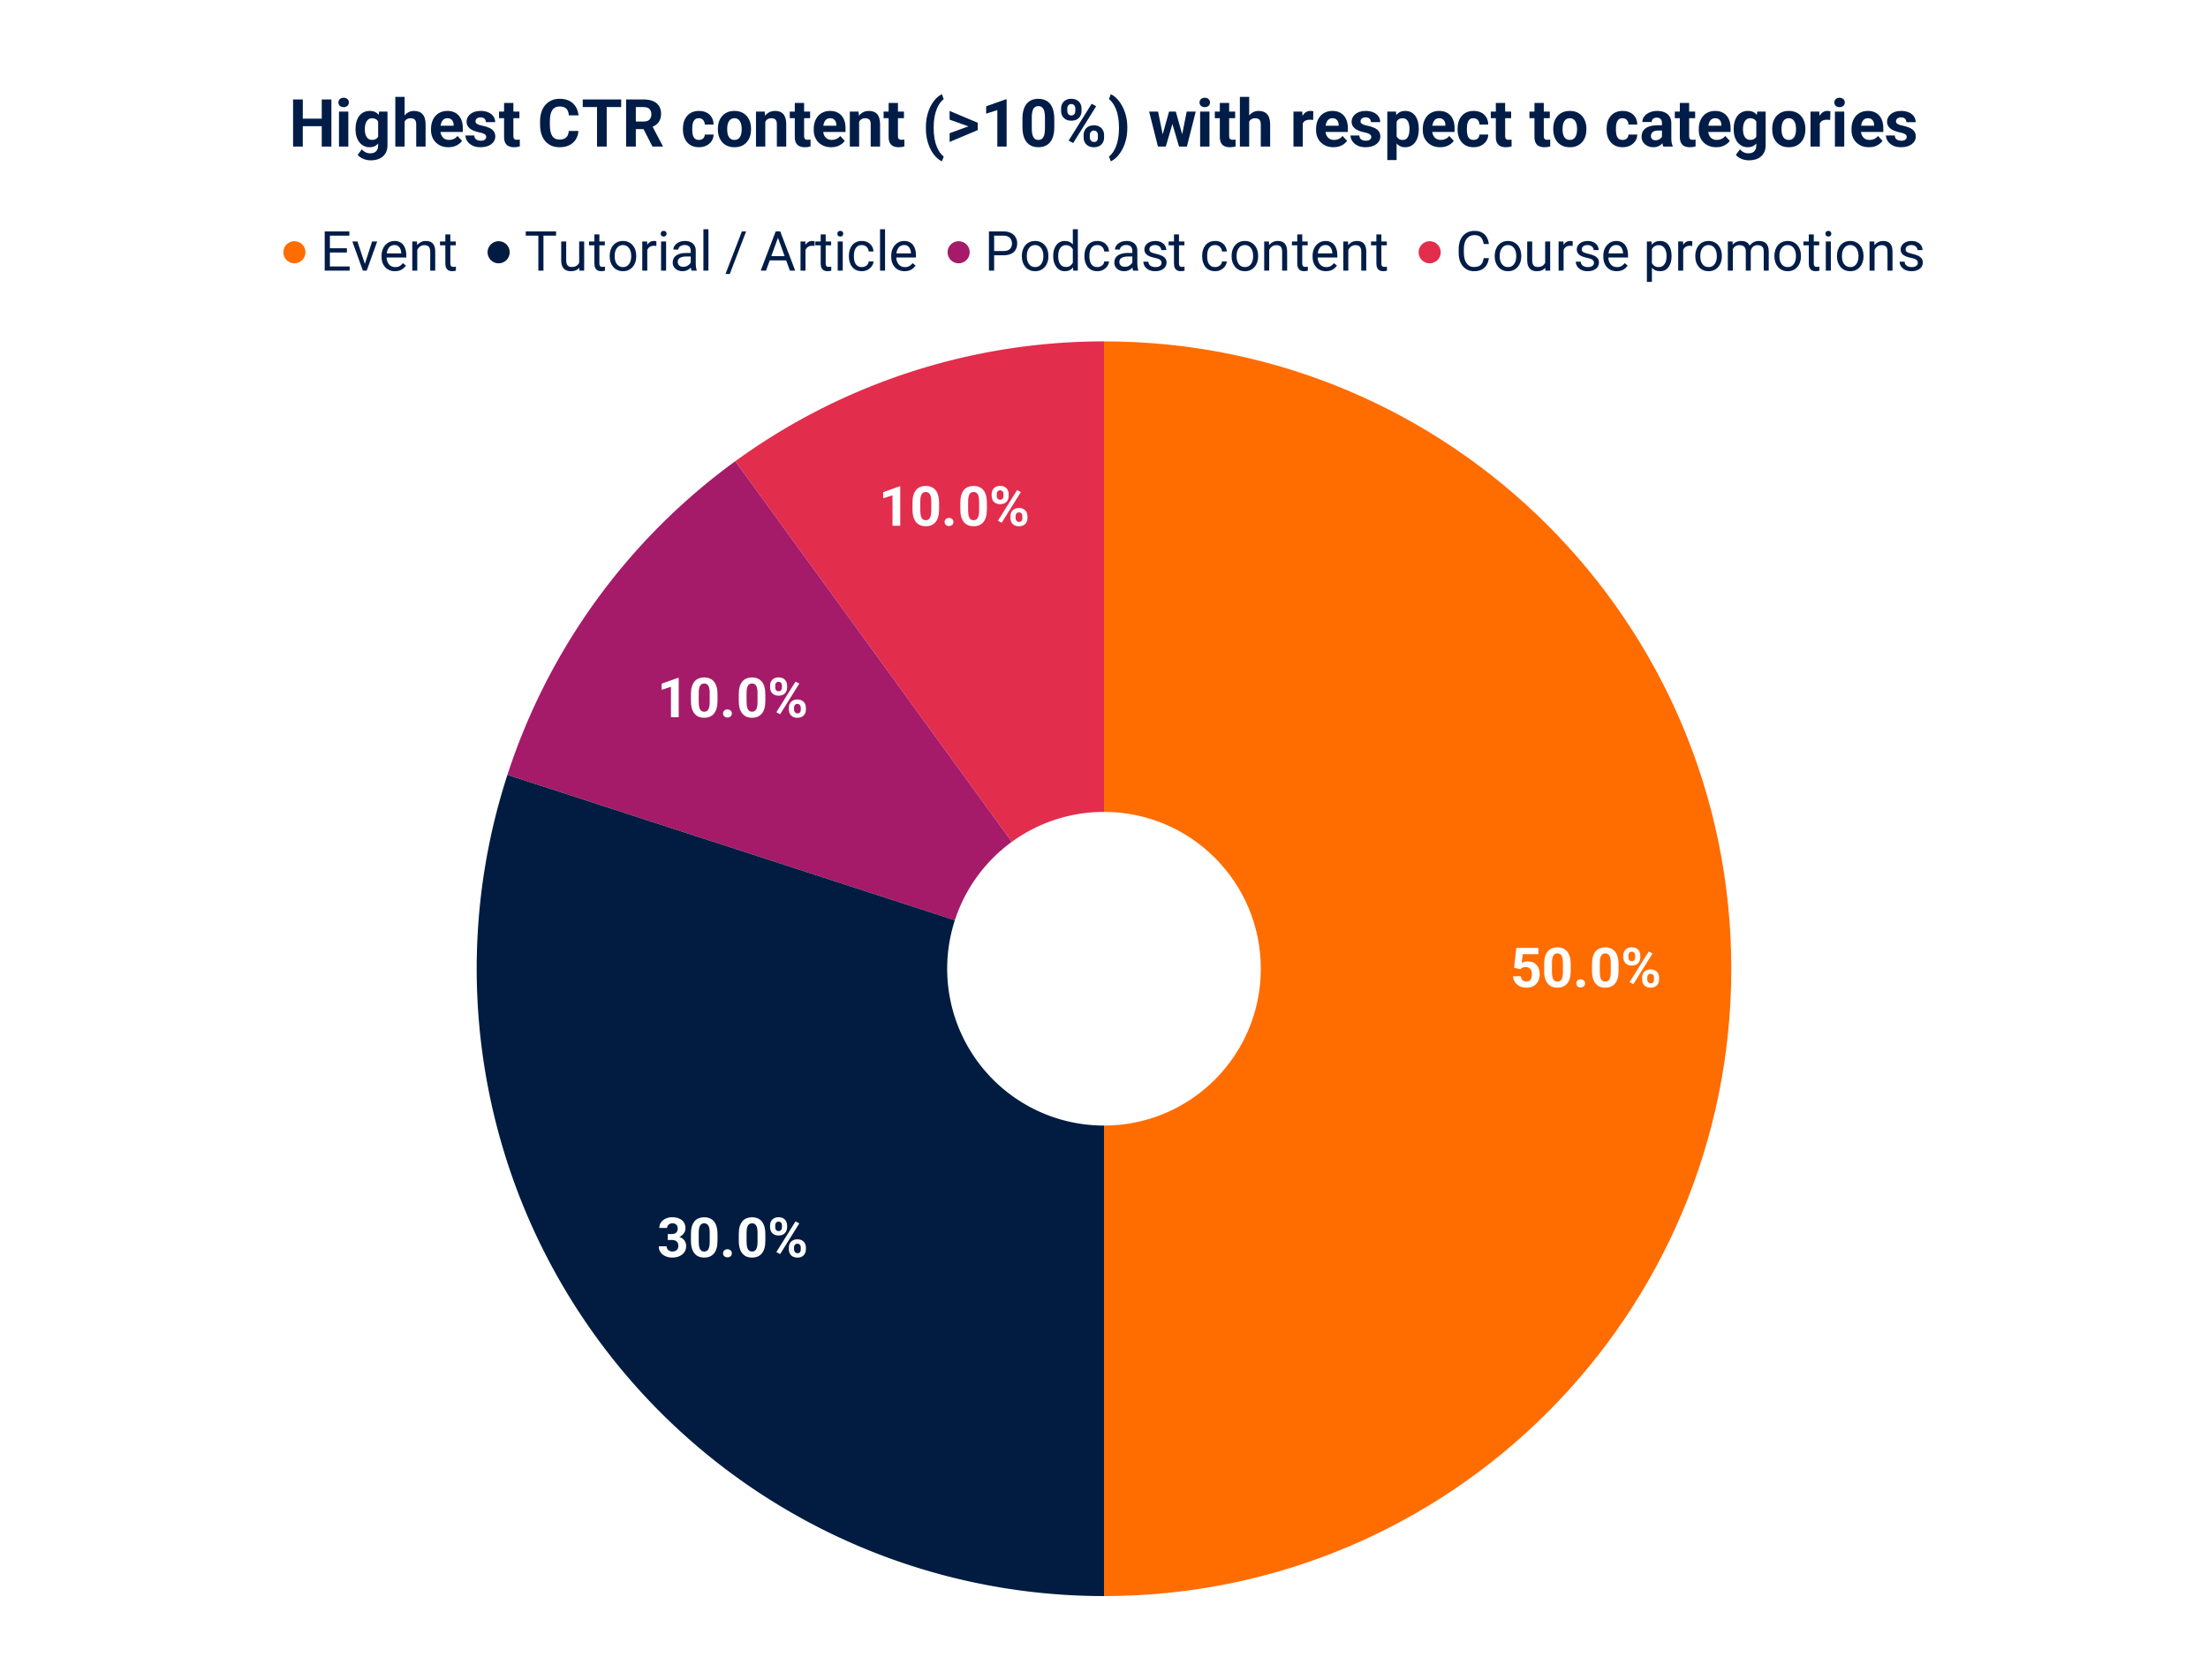
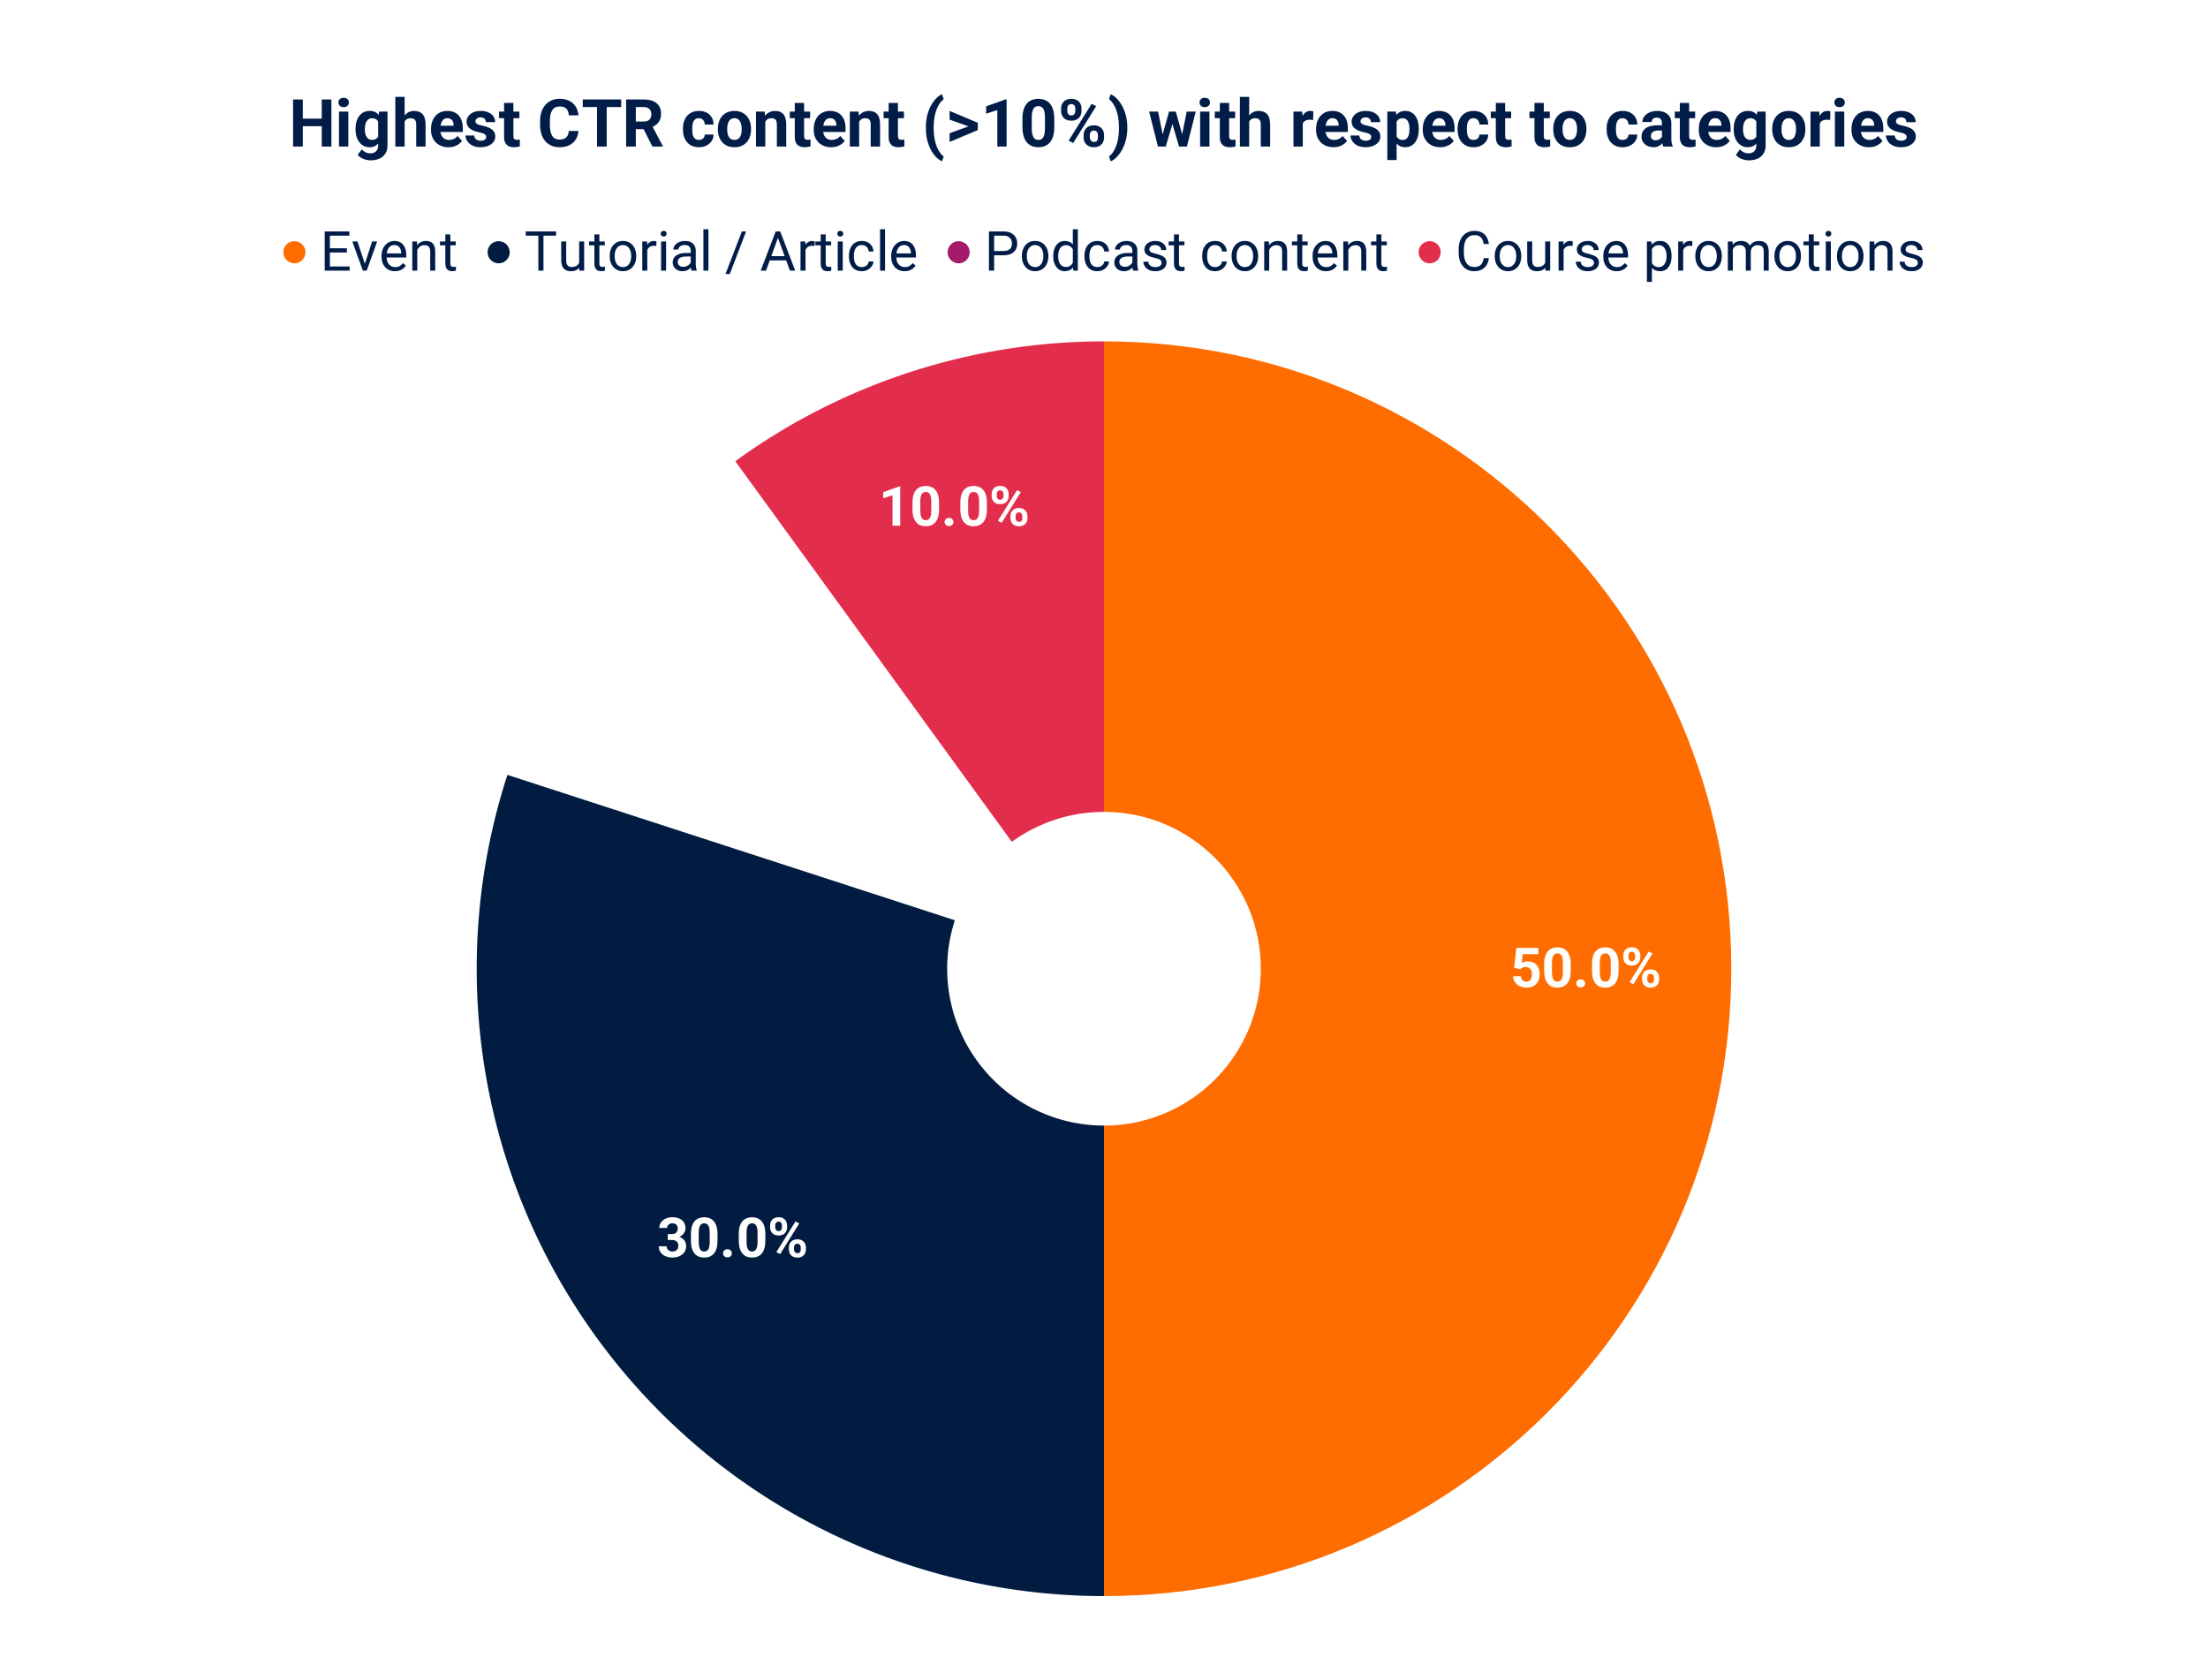
<svg xmlns="http://www.w3.org/2000/svg" viewBox="0 0 1200 913" fill="none" stroke-linecap="square" stroke-miterlimit="10">
-   <path fill="#fff" d="M0 0h1200v913H0V0z" />
  <path fill="#ff6c00" d="M600 185.517c188.283 0 340.917 152.633 340.917 340.916S788.283 867.35 600 867.35V611.662c47.07 0 85.23-38.158 85.23-85.229 0-47.07-38.16-85.229-85.23-85.229z" />
  <path fill="#e32d4c" d="M399.614 250.626A340.917 340.917 0 01600 185.516v255.688a85.229 85.229 0 00-50.096 16.277z" />
-   <path fill="#a51b69" d="M275.769 421.084a340.917 340.917 0 01123.845-170.458l150.29 206.855a85.23 85.23 0 00-30.962 42.615z" />
  <path fill="#011c40" d="M600 867.35c-109.13 0-211.663-52.244-275.807-140.53-64.145-88.288-82.147-201.948-48.424-305.736l243.173 79.012A85.23 85.23 0 00600 611.663z" />
  <path fill="#fff" d="M826.26 526.715l-3.376-.797 1.219-10.813h11.984v3.406h-8.515l-.532 4.735q.438-.25 1.297-.531.86-.282 1.938-.282 1.547 0 2.75.485 1.203.484 2.047 1.406.843.922 1.281 2.25.437 1.328.437 3.016 0 1.421-.437 2.703-.438 1.281-1.344 2.297-.89 1-2.234 1.578-1.344.562-3.188.562-1.375 0-2.672-.406-1.28-.422-2.296-1.219-1.016-.812-1.625-1.953-.61-1.156-.641-2.64h4.203q.078.906.469 1.562.39.656 1.031 1.016.64.343 1.516.343.797 0 1.36-.312.577-.313.921-.86.36-.546.531-1.28.172-.75.172-1.61 0-.86-.203-1.563t-.64-1.218q-.423-.516-1.079-.782-.64-.28-1.5-.28-1.172 0-1.812.358-.64.36-1.063.829zm27.39-2.829v3.704q0 2.39-.516 4.14-.515 1.735-1.484 2.844-.953 1.094-2.281 1.625-1.313.531-2.922.531-1.282 0-2.407-.328-1.109-.328-2-1.031-.875-.703-1.515-1.781-.64-1.079-.985-2.579-.328-1.5-.328-3.421v-3.704q0-2.39.516-4.109.531-1.734 1.484-2.828.953-1.094 2.266-1.61 1.328-.53 2.937-.53 1.297 0 2.391.327 1.11.329 2 1.032.906.687 1.531 1.765.625 1.063.97 2.563.343 1.484.343 3.39zm-4.235 4.25v-4.812q0-1.156-.125-2.016-.125-.875-.375-1.484-.25-.61-.625-.984-.359-.375-.828-.547-.468-.188-1.047-.188-.718 0-1.265.281-.547.282-.938.891-.375.61-.578 1.61-.187 1-.187 2.437v4.813q0 1.156.125 2.046.125.875.375 1.5.265.625.625 1.016.36.375.828.563.484.171 1.047.171.703 0 1.25-.28.562-.298.937-.907.39-.625.578-1.64.203-1.016.203-2.47zm7.25 6.266q0-.937.657-1.562.656-.641 1.734-.641 1.078 0 1.734.64.657.626.657 1.563 0 .938-.657 1.563-.656.625-1.734.625-1.078 0-1.734-.625-.657-.625-.657-1.563zm22.985-10.516v3.704q0 2.39-.516 4.14-.515 1.735-1.484 2.844-.953 1.094-2.281 1.625-1.313.531-2.922.531-1.282 0-2.407-.328-1.109-.328-2-1.031-.875-.703-1.515-1.781-.64-1.079-.985-2.579-.328-1.5-.328-3.421v-3.704q0-2.39.516-4.109.531-1.734 1.484-2.828.953-1.094 2.266-1.61 1.328-.53 2.937-.53 1.297 0 2.391.327 1.11.329 2 1.032.906.687 1.531 1.765.625 1.063.97 2.563.343 1.484.343 3.39zm-4.235 4.25v-4.812q0-1.156-.125-2.016-.125-.875-.375-1.484-.25-.61-.625-.984-.359-.375-.828-.547-.468-.188-1.047-.188-.718 0-1.265.281-.547.282-.938.891-.375.61-.578 1.61-.187 1-.187 2.437v4.813q0 1.156.125 2.046.125.875.375 1.5.265.625.625 1.016.36.375.828.563.484.171 1.047.171.703 0 1.25-.28.562-.298.937-.907.39-.625.578-1.64.203-1.016.203-2.47zm6.813-7.796v-1.141q0-1.203.531-2.203.531-1 1.547-1.594 1.031-.61 2.516-.61 1.547 0 2.578.61 1.031.594 1.547 1.594.531 1 .531 2.203v1.14q0 1.188-.531 2.188-.516.984-1.547 1.594-1.016.594-2.547.594-1.5 0-2.531-.594-1.032-.61-1.563-1.594-.531-1-.531-2.187zm2.797-1.141v1.14q0 .5.187.97.203.468.625.75.422.28 1.016.28.64 0 1.031-.28.39-.282.578-.75.203-.47.203-.97v-1.14q0-.531-.203-.984-.203-.47-.609-.75-.39-.297-1.031-.297-.578 0-1 .297-.407.28-.61.75-.187.453-.187.984zm7.406 13.125v-1.125q0-1.203.531-2.188.532-1 1.563-1.593 1.031-.61 2.547-.61 1.515 0 2.531.61 1.031.593 1.562 1.593.532.985.532 2.188v1.125q0 1.203-.532 2.203-.515 1-1.546 1.61-1.016.593-2.516.593-1.531 0-2.578-.594-1.031-.609-1.563-1.609-.53-1-.53-2.203zm2.813-1.125v1.125q0 .531.234 1t.64.75q.422.281.985.281.703 0 1.094-.281.39-.281.547-.75.156-.469.156-1v-1.125q0-.516-.203-.984-.203-.47-.61-.75-.406-.282-1.015-.282-.625 0-1.032.282-.39.28-.593.75-.203.468-.203.984zm2.859-13.047l-10.406 16.672-2.063-1.094 10.422-16.656 2.047 1.078zM362.898 670.61h2.265q1.079 0 1.782-.375.703-.375 1.047-1.047.343-.687.343-1.593 0-.813-.312-1.454-.313-.64-.969-1-.64-.375-1.61-.375-.78 0-1.452.329-.657.312-1.047.875-.39.546-.39 1.328h-4.235q0-1.75.937-3.047.953-1.313 2.547-2.047 1.594-.734 3.516-.734 2.172 0 3.797.703 1.625.687 2.53 2.047.907 1.343.907 3.328 0 1.015-.469 1.968-.468.938-1.343 1.704-.86.75-2.11 1.203-1.25.437-2.797.437h-2.937v-2.25zm0 3.219v-2.188h2.937q1.735 0 3.047.407 1.328.39 2.219 1.125.906.734 1.36 1.75.452 1 .452 2.203 0 1.5-.578 2.672-.562 1.156-1.61 1.968-1.03.797-2.405 1.22-1.375.421-3 .421-1.344 0-2.64-.375-1.298-.375-2.345-1.125-1.047-.766-1.672-1.906-.625-1.156-.625-2.735h4.235q0 .813.406 1.47.422.64 1.14 1.015.72.36 1.626.36 1 0 1.718-.376.735-.375 1.125-1.047.391-.687.391-1.593 0-1.172-.437-1.875-.422-.72-1.22-1.047-.78-.344-1.859-.344h-2.265zm27.047-3.266v3.703q0 2.391-.516 4.141-.516 1.734-1.484 2.844-.953 1.094-2.282 1.625-1.312.531-2.921.531-1.282 0-2.407-.328-1.11-.328-2-1.031-.875-.703-1.515-1.782-.64-1.078-.985-2.578-.328-1.5-.328-3.422v-3.703q0-2.39.516-4.109.531-1.734 1.484-2.828.953-1.094 2.266-1.61 1.328-.53 2.937-.53 1.297 0 2.39.327 1.11.328 2 1.032.907.687 1.532 1.765.625 1.063.969 2.563.344 1.484.344 3.39zm-4.235 4.25v-4.812q0-1.156-.125-2.016-.125-.875-.375-1.484-.25-.61-.625-.985-.36-.375-.828-.546-.469-.188-1.047-.188-.718 0-1.265.281-.547.282-.938.891-.375.61-.578 1.61-.187 1-.187 2.437v4.812q0 1.157.125 2.047.125.875.375 1.5.265.625.625 1.016.359.375.828.562.484.172 1.047.172.703 0 1.25-.281.562-.297.937-.906.39-.625.578-1.64.203-1.017.203-2.47zm7.25 6.266q0-.938.657-1.563.656-.64 1.734-.64 1.078 0 1.734.64.657.625.657 1.563t-.657 1.563q-.656.624-1.734.624-1.078 0-1.734-.625-.657-.625-.657-1.562zm22.985-10.516v3.703q0 2.391-.516 4.141-.516 1.734-1.484 2.844-.953 1.094-2.282 1.625-1.312.531-2.921.531-1.282 0-2.407-.328-1.11-.328-2-1.031-.875-.703-1.515-1.782-.64-1.078-.985-2.578-.328-1.5-.328-3.422v-3.703q0-2.39.516-4.109.531-1.734 1.484-2.828.953-1.094 2.266-1.61 1.328-.53 2.937-.53 1.297 0 2.39.327 1.11.328 2 1.032.907.687 1.532 1.765.625 1.063.969 2.563.344 1.484.344 3.39zm-4.235 4.25v-4.812q0-1.156-.125-2.016-.125-.875-.375-1.484-.25-.61-.625-.985-.36-.375-.828-.546-.469-.188-1.047-.188-.718 0-1.265.281-.547.282-.938.891-.375.61-.578 1.61-.187 1-.187 2.437v4.812q0 1.157.125 2.047.125.875.375 1.5.265.625.625 1.016.359.375.828.562.484.172 1.047.172.703 0 1.25-.281.562-.297.937-.906.39-.625.578-1.64.203-1.017.203-2.47zm6.813-7.797v-1.14q0-1.203.531-2.203.531-1 1.547-1.594 1.031-.61 2.516-.61 1.546 0 2.578.61 1.03.594 1.547 1.594.53 1 .53 2.203v1.14q0 1.188-.53 2.188-.516.984-1.547 1.594-1.016.593-2.547.593-1.5 0-2.531-.593-1.032-.61-1.563-1.594-.531-1-.531-2.188zm2.797-1.14v1.14q0 .5.187.97.203.468.625.75.422.28 1.016.28.64 0 1.031-.28.39-.282.578-.75.203-.47.203-.97v-1.14q0-.531-.203-.985-.203-.468-.61-.75-.39-.296-1.03-.296-.579 0-1 .296-.407.282-.61.75-.187.454-.187.985zM428.726 679v-1.125q0-1.203.531-2.188.531-1 1.563-1.593 1.03-.61 2.547-.61 1.515 0 2.53.61 1.032.593 1.563 1.593.532.985.532 2.188V679q0 1.203-.532 2.203-.515 1-1.547 1.61-1.015.593-2.515.593-1.531 0-2.578-.594-1.032-.609-1.563-1.609-.531-1-.531-2.203zm2.812-1.125V679q0 .531.235 1 .234.469.64.75.422.281.985.281.703 0 1.094-.281.39-.281.546-.75.157-.469.157-1v-1.125q0-.516-.203-.985-.204-.468-.61-.75-.406-.28-1.015-.28-.625 0-1.032.28-.39.282-.593.75-.204.47-.204.985zm2.86-13.047L423.992 681.5l-2.063-1.094 10.422-16.656 2.047 1.078zM368.85 368.381v21.375h-4.202v-16.515l-5.063 1.625v-3.328l8.828-3.157h.438zm21.095 8.829v3.703q0 2.39-.516 4.14-.516 1.735-1.484 2.844-.953 1.094-2.282 1.625-1.312.531-2.921.531-1.282 0-2.407-.328-1.11-.328-2-1.031-.875-.703-1.515-1.781-.64-1.078-.985-2.578-.328-1.5-.328-3.422v-3.703q0-2.391.516-4.11.531-1.734 1.484-2.828.953-1.094 2.266-1.61 1.328-.53 2.937-.53 1.297 0 2.39.328 1.11.328 2 1.03.907.688 1.532 1.766.625 1.063.969 2.563.344 1.484.344 3.39zm-4.235 4.25v-4.813q0-1.156-.125-2.016-.125-.875-.375-1.484-.25-.61-.625-.984-.36-.375-.828-.547-.469-.188-1.047-.188-.718 0-1.265.282-.547.28-.938.89-.375.61-.578 1.61-.187 1-.187 2.437v4.813q0 1.156.125 2.046.125.875.375 1.5.265.625.625 1.016.359.375.828.563.484.171 1.047.171.703 0 1.25-.28.562-.298.937-.907.39-.625.578-1.64.203-1.016.203-2.47zm7.25 6.265q0-.937.657-1.562.656-.641 1.734-.641 1.078 0 1.734.64.657.626.657 1.563 0 .938-.657 1.563-.656.625-1.734.625-1.078 0-1.734-.625-.657-.625-.657-1.563zm22.985-10.515v3.703q0 2.39-.516 4.14-.516 1.735-1.484 2.844-.953 1.094-2.282 1.625-1.312.531-2.921.531-1.282 0-2.407-.328-1.11-.328-2-1.031-.875-.703-1.515-1.781-.64-1.078-.985-2.578-.328-1.5-.328-3.422v-3.703q0-2.391.516-4.11.531-1.734 1.484-2.828.953-1.094 2.266-1.61 1.328-.53 2.937-.53 1.297 0 2.39.328 1.11.328 2 1.03.907.688 1.532 1.766.625 1.063.969 2.563.344 1.484.344 3.39zm-4.235 4.25v-4.813q0-1.156-.125-2.016-.125-.875-.375-1.484-.25-.61-.625-.984-.36-.375-.828-.547-.469-.188-1.047-.188-.718 0-1.265.282-.547.28-.938.89-.375.61-.578 1.61-.187 1-.187 2.437v4.813q0 1.156.125 2.046.125.875.375 1.5.265.625.625 1.016.359.375.828.563.484.171 1.047.171.703 0 1.25-.28.562-.298.937-.907.39-.625.578-1.64.203-1.016.203-2.47zm6.813-7.797v-1.141q0-1.203.531-2.203.531-1 1.547-1.594 1.031-.61 2.516-.61 1.546 0 2.578.61 1.03.594 1.547 1.594.53 1 .53 2.203v1.14q0 1.188-.53 2.188-.516.985-1.547 1.594-1.016.594-2.547.594-1.5 0-2.531-.594-1.032-.61-1.563-1.594-.531-1-.531-2.187zm2.797-1.141v1.14q0 .5.187.97.203.468.625.75.422.28 1.016.28.64 0 1.031-.28.39-.282.578-.75.203-.47.203-.97v-1.14q0-.531-.203-.984-.203-.47-.61-.75-.39-.297-1.03-.297-.579 0-1 .297-.407.28-.61.75-.187.453-.187.984zm7.406 13.125v-1.125q0-1.203.531-2.187.531-1 1.563-1.594 1.03-.61 2.547-.61 1.515 0 2.53.61 1.032.594 1.563 1.594.532.984.532 2.187v1.125q0 1.203-.532 2.203-.515 1-1.547 1.61-1.015.593-2.515.593-1.531 0-2.578-.593-1.032-.61-1.563-1.61-.531-1-.531-2.203zm2.812-1.125v1.125q0 .531.235 1 .234.469.64.75.422.281.985.281.703 0 1.094-.281.39-.281.546-.75.157-.469.157-1v-1.125q0-.516-.203-.984-.204-.47-.61-.75-.406-.282-1.015-.282-.625 0-1.032.282-.39.28-.593.75-.204.468-.204.984zm2.86-13.047l-10.406 16.672-2.063-1.094 10.422-16.656 2.047 1.078zm54.864-107.165v21.376h-4.204V269.17l-5.062 1.625v-3.328l8.828-3.156h.438zm21.093 8.829v3.703q0 2.39-.515 4.14-.516 1.735-1.485 2.844-.953 1.094-2.281 1.625-1.313.531-2.922.531-1.281 0-2.406-.328-1.11-.328-2-1.03-.875-.704-1.516-1.782-.64-1.078-.984-2.578-.328-1.5-.328-3.422v-3.703q0-2.39.515-4.11.532-1.734 1.485-2.828.953-1.094 2.265-1.61 1.329-.53 2.938-.53 1.297 0 2.39.328 1.11.328 2 1.03.907.688 1.532 1.767.625 1.062.969 2.562.343 1.484.343 3.39zm-4.234 4.25v-4.813q0-1.156-.125-2.015-.125-.875-.375-1.485-.25-.61-.625-.984-.36-.375-.828-.547-.469-.188-1.047-.188-.719 0-1.266.282-.547.28-.937.89-.375.61-.578 1.61-.188 1-.188 2.437v4.813q0 1.156.125 2.047.125.875.375 1.5.266.625.625 1.015.36.375.828.563.485.172 1.047.172.703 0 1.25-.282.563-.297.938-.906.39-.625.578-1.64.203-1.016.203-2.47zm7.25 6.265q0-.937.656-1.562.656-.64 1.734-.64 1.079 0 1.735.64.656.625.656 1.562 0 .938-.656 1.563t-1.735.625q-1.078 0-1.734-.625-.656-.625-.656-1.563zm22.984-10.515v3.703q0 2.39-.515 4.14-.516 1.735-1.485 2.844-.953 1.094-2.281 1.625-1.313.531-2.922.531-1.281 0-2.406-.328-1.11-.328-2-1.03-.875-.704-1.516-1.782-.64-1.078-.984-2.578-.328-1.5-.328-3.422v-3.703q0-2.39.515-4.11.532-1.734 1.485-2.828.953-1.094 2.265-1.61 1.328-.53 2.938-.53 1.297 0 2.39.328 1.11.328 2 1.03.907.688 1.532 1.767.625 1.062.968 2.562.344 1.484.344 3.39zm-4.234 4.25v-4.813q0-1.156-.125-2.015-.125-.875-.375-1.485-.25-.61-.625-.984-.36-.375-.828-.547-.469-.188-1.047-.188-.719 0-1.266.282-.547.28-.937.89-.375.61-.578 1.61-.188 1-.188 2.437v4.813q0 1.156.125 2.047.125.875.375 1.5.266.625.625 1.015.36.375.828.563.485.172 1.047.172.703 0 1.25-.282.563-.297.938-.906.39-.625.578-1.64.203-1.016.203-2.47zm6.812-7.797v-1.14q0-1.204.532-2.204.53-1 1.546-1.594 1.032-.61 2.516-.61 1.547 0 2.578.61 1.031.594 1.547 1.594.531 1 .531 2.203v1.14q0 1.188-.53 2.188-.517.985-1.548 1.594-1.015.594-2.547.594-1.5 0-2.53-.594-1.032-.61-1.563-1.594-.532-1-.532-2.187zm2.797-1.14v1.14q0 .5.188.969.203.468.625.75.422.28 1.015.28.641 0 1.032-.28.39-.282.578-.75.203-.47.203-.97v-1.14q0-.531-.203-.984-.203-.469-.61-.75-.39-.297-1.03-.297-.579 0-1 .297-.407.281-.61.75-.188.453-.188.984zm7.406 13.124v-1.125q0-1.203.532-2.187.531-1 1.562-1.594 1.031-.61 2.547-.61 1.516 0 2.531.61 1.032.594 1.563 1.594.531.984.531 2.187v1.125q0 1.203-.531 2.203-.516 1-1.547 1.61-1.016.593-2.516.593-1.53 0-2.578-.593-1.031-.61-1.562-1.61-.532-1-.532-2.203zm2.813-1.125v1.125q0 .531.234 1 .235.469.641.75.422.281.984.281.703 0 1.094-.28.39-.282.547-.75.156-.47.156-1v-1.126q0-.515-.203-.984t-.61-.75q-.406-.281-1.015-.281-.625 0-1.031.28-.39.282-.594.75-.203.47-.203.985zm2.86-13.047l-10.407 16.672-2.062-1.094 10.421-16.656 2.047 1.078z" />
  <path fill="#ff6c00" d="M166 137.083a6 6 0 11-12 0 6 6 0 0112 0z" />
  <path fill="#011d47" d="M190.031 144.786v2.297h-11.297v-2.297h11.297zm-10.734-19.03v21.327h-2.828v-21.328h2.828zm9.234 9.171v2.297h-9.797v-2.297h9.797zm1.344-9.172v2.313h-11.14v-2.313h11.14zm8.016 18.875l4.328-13.39h2.765l-5.687 15.843h-1.828l.422-2.453zm-3.625-13.39l4.468 13.468.313 2.375h-1.828l-5.735-15.843h2.782zm20.375 16.14q-1.657 0-3-.562-1.328-.563-2.297-1.594-.953-1.031-1.469-2.438-.516-1.406-.516-3.078v-.609q0-1.938.563-3.453.578-1.516 1.562-2.563.985-1.062 2.22-1.593 1.25-.547 2.593-.547 1.687 0 2.922.593 1.25.579 2.031 1.625.797 1.047 1.172 2.47.39 1.405.39 3.077v1.22H208.97v-2.22h9.125v-.203q-.047-1.062-.422-2.047-.375-1-1.188-1.64-.797-.657-2.187-.657-.922 0-1.703.391-.781.39-1.344 1.156-.547.766-.86 1.86-.296 1.093-.296 2.53v.61q0 1.141.312 2.125.313.985.922 1.735.61.75 1.469 1.172.875.421 2 .421 1.422 0 2.422-.578 1-.593 1.75-1.578l1.64 1.313q-.515.765-1.312 1.468-.781.704-1.938 1.157-1.156.437-2.718.437zm12.14-12.765v12.468h-2.719V131.24h2.563l.156 3.375zm-.656 3.937l-1.125-.031q.016-1.64.484-3.016.47-1.39 1.313-2.406.86-1.031 2.031-1.594 1.188-.562 2.625-.562 1.172 0 2.11.312.937.313 1.593 1 .672.688 1.016 1.781.36 1.094.36 2.657v10.39h-2.72v-10.422q0-1.234-.375-1.984-.359-.766-1.062-1.11-.703-.343-1.734-.343-1.016 0-1.844.422-.813.422-1.406 1.172-.594.75-.938 1.718-.328.954-.328 2.016zm21.578-7.312v2.078h-8.578v-2.078h8.578zm-5.672-3.86h2.719v15.781q0 .797.234 1.22.25.405.641.546.406.125.86.125.343 0 .702-.062.375-.079.579-.125l.015 2.218q-.328.11-.86.203-.515.094-1.233.094-1 0-1.844-.39-.828-.407-1.328-1.329-.485-.937-.485-2.515V127.38z" />
  <path fill="#011c40" d="M277 137.083a6 6 0 11-12 0 6 6 0 0112 0z" />
  <path fill="#011d47" d="M295.36 125.755v21.328h-2.782v-21.328h2.781zm6.859 0v2.313h-16.485v-2.313h16.485zm12.547 17.672V131.24h2.718v15.843h-2.593l-.125-3.656zm.515-3.344l1.125-.03q0 1.577-.328 2.921-.328 1.344-1.062 2.328-.735.969-1.922 1.531-1.188.547-2.89.547-1.157 0-2.126-.328-.953-.344-1.64-1.047-.688-.703-1.063-1.828-.375-1.14-.375-2.719V131.24h2.719v10.25q0 1.062.234 1.765.25.688.656 1.094.422.406.938.578.531.156 1.078.156 1.734 0 2.734-.672 1.016-.671 1.47-1.796.452-1.141.452-2.532zm13.422-8.843v2.078h-8.578v-2.078h8.578zm-5.672-3.86h2.719v15.781q0 .797.234 1.22.25.405.641.546.406.125.86.125.343 0 .702-.062.375-.079.579-.125l.015 2.218q-.328.11-.86.203-.515.094-1.233.094-1 0-1.844-.39-.828-.407-1.328-1.329-.485-.937-.485-2.515V127.38zm8.313 11.953v-.343q0-1.704.5-3.172.5-1.485 1.437-2.563.938-1.094 2.266-1.703 1.344-.61 3-.61t3 .61q1.344.61 2.281 1.703.953 1.078 1.453 2.563.5 1.468.5 3.172v.343q0 1.72-.5 3.188-.5 1.453-1.453 2.547-.937 1.093-2.265 1.703-1.329.61-3 .61-1.657 0-3-.61-1.329-.61-2.282-1.703-.937-1.094-1.437-2.547-.5-1.469-.5-3.188zm2.719-.343v.343q0 1.188.265 2.235.281 1.047.844 1.86.578.796 1.422 1.265.844.453 1.969.453t1.968-.453q.844-.47 1.39-1.266.563-.812.845-1.86.28-1.046.28-2.234v-.343q0-1.172-.28-2.22-.282-1.046-.844-1.859-.563-.812-1.406-1.28-.844-.47-1.97-.47-1.124 0-1.968.47-.828.468-1.406 1.28-.563.813-.844 1.86-.265 1.047-.265 2.219zm17.718-5.266v13.36h-2.719V131.24h2.641l.078 2.484zm4.953-2.578l-.015 2.515q-.344-.062-.64-.078-.298-.03-.688-.03-.938 0-1.657.296-.718.281-1.218.812-.485.532-.782 1.266-.28.719-.375 1.578l-.75.438q0-1.438.282-2.688.28-1.265.875-2.234.609-.985 1.53-1.531.938-.547 2.235-.547.281 0 .656.062.391.063.547.14zm5.282.094v15.843h-2.735V131.24h2.735zm-2.938-4.204q0-.671.406-1.125.407-.453 1.188-.453.781 0 1.187.453.422.454.422 1.125 0 .625-.422 1.079-.406.437-1.187.437t-1.188-.437q-.406-.454-.406-1.079zm16.328 17.344v-8.172q0-.937-.375-1.625-.36-.703-1.11-1.078-.75-.375-1.843-.375-1.031 0-1.797.36-.765.343-1.203.921-.437.563-.437 1.22h-2.704q0-.86.438-1.688t1.266-1.516q.828-.687 1.984-1.078 1.172-.406 2.61-.406 1.734 0 3.046.593 1.328.579 2.078 1.766.766 1.172.766 2.938v7.39q0 .781.14 1.688.141.89.407 1.53v.235h-2.828q-.203-.468-.328-1.25-.11-.78-.11-1.453zm.469-6.906l.031 1.906h-2.734q-1.156 0-2.063.188-.906.172-1.53.547-.61.359-.938.906-.313.547-.313 1.281 0 .75.328 1.375.344.61 1.016.969.687.36 1.687.36 1.235 0 2.188-.532.953-.531 1.515-1.281.563-.766.61-1.485l1.156 1.297q-.094.625-.547 1.375-.453.735-1.219 1.422-.75.688-1.78 1.14-1.032.438-2.329.438-1.61 0-2.812-.625-1.204-.64-1.875-1.703-.672-1.062-.672-2.375 0-1.281.5-2.25.5-.969 1.437-1.625.938-.656 2.25-.984 1.328-.344 2.953-.344h3.141zm9.14-12.89v22.5h-2.734v-22.5h2.735zm20.485 1.171l-8.89 23.156h-2.329l8.906-23.156h2.313zm17.875 1.89l-7.063 19.438h-2.89l8.14-21.328h1.86l-.047 1.89zm5.922 19.438l-7.078-19.437-.047-1.89h1.86l8.156 21.327h-2.891zm-.375-7.89v2.312h-11.985v-2.312h11.985zm8.86-5.47v13.36h-2.72V131.24h2.641l.078 2.484zm4.952-2.577l-.015 2.515q-.344-.062-.64-.078-.298-.03-.688-.03-.938 0-1.657.296-.718.281-1.218.812-.485.532-.782 1.266-.28.719-.375 1.578l-.75.438q0-1.438.282-2.688.28-1.265.875-2.234.609-.985 1.53-1.531.938-.547 2.235-.547.281 0 .656.062.391.063.547.14zm8.97.094v2.078h-8.579v-2.078h8.578zm-5.673-3.86h2.719v15.781q0 .797.234 1.22.25.405.641.546.406.125.86.125.343 0 .702-.062.375-.079.579-.125l.015 2.218q-.328.11-.86.203-.515.094-1.233.094-1 0-1.844-.39-.828-.407-1.328-1.329-.485-.937-.485-2.515V127.38zm11.985 3.86v15.843h-2.735V131.24h2.735zm-2.938-4.204q0-.671.406-1.125.407-.453 1.188-.453.781 0 1.187.453.422.454.422 1.125 0 .625-.422 1.079-.406.437-1.187.437t-1.188-.437q-.406-.454-.406-1.079zm13.328 18.11q.969 0 1.781-.39.829-.391 1.36-1.079.531-.703.594-1.61h2.578q-.063 1.407-.938 2.626-.875 1.203-2.281 1.953-1.406.734-3.094.734-1.781 0-3.11-.625-1.327-.64-2.202-1.734-.86-1.11-1.297-2.531-.438-1.422-.438-3.032v-.609q0-1.594.438-3.016.437-1.437 1.297-2.53.875-1.11 2.203-1.735 1.328-.625 3.11-.625 1.859 0 3.25.75 1.39.75 2.187 2.047.812 1.296.875 2.937h-2.578q-.063-.969-.547-1.766-.469-.796-1.281-1.265-.813-.485-1.907-.485-1.25 0-2.094.5-.828.485-1.328 1.313-.484.828-.703 1.844-.203 1-.203 2.03v.61q0 1.047.203 2.063.203 1 .688 1.828.5.812 1.344 1.312.843.485 2.093.485zm12.61-20.563v22.5h-2.735v-22.5h2.735zm10.625 22.797q-1.657 0-3-.562-1.329-.563-2.297-1.594-.953-1.031-1.469-2.438-.516-1.406-.516-3.078v-.609q0-1.938.563-3.453.578-1.516 1.562-2.563.985-1.062 2.22-1.593 1.25-.547 2.593-.547 1.687 0 2.922.593 1.25.579 2.031 1.625.797 1.047 1.172 2.47.39 1.405.39 3.077v1.22H485.97v-2.22h9.125v-.203q-.047-1.062-.422-2.047-.375-1-1.188-1.64-.796-.657-2.187-.657-.922 0-1.703.391-.781.39-1.344 1.156-.547.766-.86 1.86-.296 1.093-.296 2.53v.61q0 1.141.312 2.125.313.985.922 1.735.61.75 1.469 1.172.875.421 2 .421 1.422 0 2.422-.578 1-.593 1.75-1.578l1.64 1.313q-.515.765-1.312 1.468-.781.704-1.938 1.157-1.156.437-2.718.437z" />
  <path fill="#a51b69" d="M527 137.083a6 6 0 11-12 0 6 6 0 0112 0z" />
  <path fill="#011d47" d="M545.344 138.724h-5.703v-2.313h5.703q1.656 0 2.672-.515 1.03-.531 1.5-1.469.484-.937.484-2.14 0-1.094-.484-2.063-.47-.969-1.5-1.563-1.016-.593-2.672-.593h-5.047v19.015h-2.828v-21.328h7.875q2.422 0 4.078.844 1.672.828 2.531 2.297.875 1.469.875 3.36 0 2.046-.875 3.5-.86 1.452-2.531 2.218-1.656.75-4.078.75zm10 .61v-.344q0-1.704.5-3.172.5-1.485 1.437-2.563.938-1.094 2.266-1.703 1.344-.61 3-.61t3 .61q1.344.61 2.281 1.703.953 1.078 1.453 2.563.5 1.468.5 3.172v.343q0 1.72-.5 3.188-.5 1.453-1.453 2.547-.937 1.093-2.265 1.703-1.329.61-3 .61-1.657 0-3-.61-1.329-.61-2.282-1.703-.937-1.094-1.437-2.547-.5-1.469-.5-3.188zm2.718-.344v.343q0 1.188.266 2.235.281 1.047.844 1.86.578.796 1.422 1.265.843.453 1.968.453t1.97-.453q.843-.47 1.39-1.266.562-.812.844-1.86.28-1.046.28-2.234v-.343q0-1.172-.28-2.22-.282-1.046-.844-1.859-.563-.812-1.406-1.28-.844-.47-1.97-.47-1.124 0-1.968.47-.828.468-1.406 1.28-.563.813-.844 1.86-.265 1.047-.265 2.219zm25 5.015v-19.422h2.72v22.5h-2.485l-.235-3.078zm-10.671-4.672v-.312q0-1.813.437-3.297.453-1.484 1.281-2.547.828-1.078 1.97-1.656 1.155-.578 2.577-.578 1.5 0 2.61.515 1.125.516 1.906 1.516.797.984 1.25 2.375.453 1.39.625 3.156v1.344q-.156 1.734-.625 3.14-.453 1.391-1.25 2.376-.781.968-1.906 1.5-1.125.515-2.641.515-1.39 0-2.547-.594-1.14-.609-1.969-1.687-.828-1.094-1.28-2.563-.438-1.468-.438-3.203zm2.718-.312v.312q0 1.188.235 2.235.25 1.03.765 1.828.516.781 1.297 1.234.797.453 1.907.453 1.343 0 2.203-.578.875-.578 1.406-1.515.531-.938.828-2.032v-3.53q-.188-.798-.516-1.548-.328-.765-.843-1.36-.516-.593-1.282-.937-.75-.359-1.78-.359-1.11 0-1.907.469-.797.453-1.313 1.25-.515.797-.765 1.843-.235 1.047-.235 2.235zm21.297 6.125q.969 0 1.782-.39.828-.391 1.359-1.079.531-.703.594-1.61h2.578q-.063 1.407-.938 2.626-.875 1.203-2.281 1.953-1.406.734-3.094.734-1.781 0-3.11-.625-1.327-.64-2.202-1.734-.86-1.11-1.297-2.531-.438-1.422-.438-3.032v-.609q0-1.594.438-3.016.437-1.437 1.297-2.53.875-1.11 2.203-1.735 1.328-.625 3.11-.625 1.859 0 3.25.75 1.39.75 2.187 2.047.812 1.296.875 2.937h-2.578q-.063-.969-.547-1.766-.469-.796-1.282-1.265-.812-.485-1.906-.485-1.25 0-2.093.5-.829.485-1.329 1.313-.484.828-.703 1.844-.203 1-.203 2.03v.61q0 1.047.203 2.063.203 1 .688 1.828.5.812 1.343 1.312.844.485 2.094.485zm19-.766v-8.172q0-.937-.375-1.625-.36-.703-1.11-1.078-.75-.375-1.843-.375-1.031 0-1.797.36-.765.343-1.203.921-.437.563-.437 1.22h-2.703q0-.86.437-1.688.438-.828 1.266-1.516.828-.687 1.984-1.078 1.172-.406 2.61-.406 1.734 0 3.046.593 1.328.579 2.078 1.766.766 1.172.766 2.938v7.39q0 .781.14 1.688.141.89.407 1.53v.235h-2.828q-.203-.468-.328-1.25-.11-.78-.11-1.453zm.469-6.906l.031 1.906h-2.734q-1.156 0-2.063.188-.906.172-1.53.547-.61.359-.938.906-.313.547-.313 1.281 0 .75.328 1.375.344.61 1.016.969.687.36 1.687.36 1.235 0 2.188-.532.953-.531 1.515-1.281.563-.766.61-1.485l1.156 1.297q-.094.625-.547 1.375-.453.735-1.218 1.422-.75.688-1.782 1.14-1.031.438-2.328.438-1.61 0-2.812-.625-1.203-.64-1.875-1.703-.672-1.062-.672-2.375 0-1.281.5-2.25.5-.969 1.437-1.625.938-.656 2.25-.984 1.328-.344 2.953-.344h3.141zm15.422 5.406q0-.594-.266-1.094-.25-.5-1.031-.921-.781-.422-2.36-.72-1.312-.28-2.374-.655-1.063-.391-1.813-.922-.734-.547-1.125-1.282-.39-.734-.39-1.718 0-.938.406-1.766.422-.844 1.187-1.484.782-.64 1.86-1 1.078-.375 2.422-.375 1.906 0 3.25.672 1.343.671 2.062 1.796.719 1.125.719 2.485h-2.703q0-.656-.391-1.281-.39-.625-1.14-1.032-.735-.422-1.798-.422-1.125 0-1.828.344-.703.344-1.015.875-.313.531-.313 1.11 0 .453.157.796.156.344.546.625.391.282 1.11.532.718.25 1.843.5 1.938.437 3.204 1.062 1.265.61 1.875 1.5.609.89.609 2.172 0 1.031-.438 1.906-.421.86-1.234 1.485-.812.625-1.937.968-1.125.344-2.516.344-2.094 0-3.547-.75-1.437-.75-2.187-1.937-.75-1.188-.75-2.5h2.718q.063 1.11.641 1.765.594.657 1.438.922.859.266 1.687.266 1.125 0 1.875-.281.75-.297 1.14-.813.407-.516.407-1.172zm12.406-11.64v2.078h-8.578v-2.078h8.578zm-5.672-3.86h2.719v15.781q0 .797.234 1.22.25.405.641.546.406.125.86.125.343 0 .702-.062.375-.079.579-.125l.015 2.218q-.328.11-.86.203-.515.094-1.234.094-1 0-1.843-.39-.828-.407-1.328-1.329-.485-.937-.485-2.515V127.38zm22.375 17.766q.969 0 1.782-.39.828-.391 1.359-1.079.531-.703.594-1.61h2.578q-.063 1.407-.938 2.626-.875 1.203-2.281 1.953-1.406.734-3.094.734-1.781 0-3.11-.625-1.327-.64-2.202-1.734-.86-1.11-1.297-2.531-.438-1.422-.438-3.032v-.609q0-1.594.438-3.016.437-1.437 1.297-2.53.875-1.11 2.203-1.735 1.328-.625 3.11-.625 1.859 0 3.25.75 1.39.75 2.187 2.047.812 1.296.875 2.937h-2.578q-.063-.969-.547-1.766-.469-.796-1.282-1.265-.812-.485-1.906-.485-1.25 0-2.093.5-.829.485-1.329 1.313-.484.828-.703 1.844-.203 1-.203 2.03v.61q0 1.047.203 2.063.203 1 .688 1.828.5.812 1.343 1.312.844.485 2.094.485zm8.938-5.813v-.343q0-1.704.5-3.172.5-1.485 1.437-2.563.938-1.094 2.266-1.703 1.344-.61 3-.61t3 .61q1.344.61 2.281 1.703.953 1.078 1.453 2.563.5 1.468.5 3.172v.343q0 1.72-.5 3.188-.5 1.453-1.453 2.547-.937 1.093-2.265 1.703-1.329.61-3 .61-1.657 0-3-.61-1.329-.61-2.282-1.703-.937-1.094-1.437-2.547-.5-1.469-.5-3.188zm2.718-.343v.343q0 1.188.266 2.235.281 1.047.844 1.86.578.796 1.422 1.265.843.453 1.968.453t1.97-.453q.843-.47 1.39-1.266.562-.812.844-1.86.28-1.046.28-2.234v-.343q0-1.172-.28-2.22-.282-1.046-.844-1.859-.563-.812-1.406-1.28-.844-.47-1.97-.47-1.124 0-1.968.47-.828.468-1.406 1.28-.563.813-.844 1.86-.265 1.047-.265 2.219zm17.72-4.375v12.468h-2.72V131.24h2.563l.156 3.375zm-.657 3.937l-1.125-.031q.016-1.64.484-3.016.47-1.39 1.313-2.406.86-1.031 2.031-1.594 1.188-.562 2.625-.562 1.172 0 2.11.312.937.313 1.593 1 .672.688 1.016 1.781.36 1.094.36 2.657v10.39h-2.72v-10.422q0-1.234-.375-1.984-.359-.766-1.062-1.11-.703-.343-1.734-.343-1.016 0-1.844.422-.813.422-1.406 1.172-.594.75-.938 1.718-.328.954-.328 2.016zm21.578-7.312v2.078h-8.578v-2.078h8.578zm-5.672-3.86h2.719v15.781q0 .797.234 1.22.25.405.641.546.406.125.86.125.343 0 .702-.062.375-.079.579-.125l.015 2.218q-.328.11-.86.203-.515.094-1.234.094-1 0-1.843-.39-.828-.407-1.328-1.329-.485-.937-.485-2.515V127.38zm15.61 20q-1.657 0-3-.562-1.328-.563-2.297-1.594-.953-1.031-1.469-2.438-.516-1.406-.516-3.078v-.609q0-1.938.563-3.453.578-1.516 1.562-2.563.985-1.062 2.22-1.593 1.25-.547 2.593-.547 1.687 0 2.922.593 1.25.579 2.031 1.625.797 1.047 1.172 2.47.39 1.405.39 3.077v1.22H714.97v-2.22h9.125v-.203q-.047-1.062-.422-2.047-.375-1-1.188-1.64-.797-.657-2.187-.657-.922 0-1.703.391-.782.39-1.344 1.156-.547.766-.86 1.86-.296 1.093-.296 2.53v.61q0 1.141.312 2.125.313.985.922 1.735.61.75 1.469 1.172.875.421 2 .421 1.422 0 2.422-.578 1-.593 1.75-1.578l1.64 1.313q-.515.765-1.312 1.468-.781.704-1.938 1.157-1.156.437-2.718.437zm12.14-12.765v12.468h-2.718V131.24h2.562l.156 3.375zm-.656 3.937l-1.125-.031q.016-1.64.484-3.016.47-1.39 1.313-2.406.86-1.031 2.031-1.594 1.188-.562 2.625-.562 1.172 0 2.11.312.937.313 1.593 1 .672.688 1.016 1.781.36 1.094.36 2.657v10.39h-2.72v-10.422q0-1.234-.375-1.984-.359-.766-1.062-1.11-.703-.343-1.734-.343-1.016 0-1.844.422-.813.422-1.406 1.172-.594.75-.938 1.718-.328.954-.328 2.016zm21.578-7.312v2.078h-8.578v-2.078h8.578zm-5.672-3.86h2.719v15.781q0 .797.234 1.22.25.405.641.546.406.125.86.125.343 0 .702-.062.375-.079.579-.125l.015 2.218q-.328.11-.86.203-.515.094-1.234.094-1 0-1.843-.39-.828-.407-1.328-1.329-.485-.937-.485-2.515V127.38z" />
  <path fill="#e32d4c" d="M783 137.083a6 6 0 11-12 0 6 6 0 0112 0z" />
  <path fill="#011d47" d="M806.36 140.302h2.812q-.235 2.016-1.172 3.625-.938 1.594-2.656 2.531-1.703.922-4.266.922-1.875 0-3.406-.703-1.531-.703-2.64-2-1.095-1.297-1.688-3.125-.578-1.828-.578-4.062v-2.125q0-2.235.578-4.063.593-1.828 1.718-3.125 1.125-1.312 2.704-2.016 1.578-.703 3.562-.703 2.422 0 4.078.907 1.672.906 2.594 2.515.938 1.61 1.172 3.719h-2.813q-.218-1.5-.78-2.578-.548-1.078-1.579-1.656-1.016-.594-2.672-.594-1.422 0-2.5.547t-1.812 1.547q-.72.984-1.078 2.375-.36 1.39-.36 3.093v2.157q0 1.562.328 2.937.328 1.375 1 2.422.672 1.047 1.703 1.64 1.047.594 2.47.594 1.796 0 2.859-.578 1.078-.578 1.625-1.64.562-1.063.796-2.563zm5.984-.969v-.343q0-1.704.5-3.172.5-1.485 1.437-2.563.938-1.094 2.266-1.703 1.344-.61 3-.61t3 .61q1.344.61 2.281 1.703.953 1.078 1.453 2.563.5 1.468.5 3.172v.343q0 1.72-.5 3.188-.5 1.453-1.453 2.547-.937 1.093-2.265 1.703-1.329.61-3 .61-1.657 0-3-.61-1.329-.61-2.282-1.703-.937-1.094-1.437-2.547-.5-1.469-.5-3.188zm2.718-.343v.343q0 1.188.266 2.235.281 1.047.844 1.86.578.796 1.422 1.265.843.453 1.968.453t1.97-.453q.843-.47 1.39-1.266.562-.812.844-1.86.28-1.046.28-2.234v-.343q0-1.172-.28-2.22-.282-1.046-.844-1.859-.563-.812-1.406-1.28-.844-.47-1.97-.47-1.124 0-1.968.47-.828.468-1.406 1.28-.563.813-.844 1.86-.265 1.047-.265 2.219zm24.704 4.437V131.24h2.718v15.843h-2.593l-.125-3.656zm.515-3.344l1.125-.03q0 1.577-.328 2.921-.328 1.344-1.062 2.328-.735.969-1.922 1.531-1.188.547-2.89.547-1.157 0-2.126-.328-.953-.344-1.64-1.047-.688-.703-1.063-1.828-.375-1.14-.375-2.719V131.24h2.719v10.25q0 1.062.234 1.765.25.688.656 1.094.422.406.938.578.531.156 1.078.156 1.734 0 2.734-.672 1.016-.671 1.47-1.796.452-1.141.452-2.532zm9.5-6.359v13.36h-2.718V131.24h2.64l.078 2.484zm4.953-2.578l-.015 2.515q-.344-.062-.64-.078-.298-.03-.688-.03-.938 0-1.657.296-.718.281-1.218.812-.485.532-.782 1.266-.28.719-.375 1.578l-.75.438q0-1.438.282-2.688.28-1.265.875-2.234.609-.985 1.53-1.531.938-.547 2.235-.547.282 0 .657.062.39.063.546.14zm11.563 11.734q0-.594-.266-1.094-.25-.5-1.031-.921-.781-.422-2.36-.72-1.312-.28-2.374-.655-1.063-.391-1.813-.922-.734-.547-1.125-1.282-.39-.734-.39-1.718 0-.938.406-1.766.422-.844 1.187-1.484.782-.64 1.86-1 1.078-.375 2.422-.375 1.906 0 3.25.672 1.343.671 2.062 1.796.719 1.125.719 2.485h-2.703q0-.656-.391-1.281-.39-.625-1.14-1.032-.735-.422-1.798-.422-1.125 0-1.828.344-.703.344-1.015.875-.313.531-.313 1.11 0 .453.157.796.156.344.546.625.391.282 1.11.532.718.25 1.843.5 1.938.437 3.204 1.062 1.265.61 1.875 1.5.609.89.609 2.172 0 1.031-.438 1.906-.421.86-1.234 1.485-.812.625-1.937.968-1.125.344-2.516.344-2.094 0-3.547-.75-1.437-.75-2.187-1.937-.75-1.188-.75-2.5h2.718q.063 1.11.641 1.765.594.657 1.438.922.859.266 1.687.266 1.125 0 1.875-.281.75-.297 1.14-.813.407-.516.407-1.172zm12.344 4.5q-1.657 0-3-.562-1.328-.563-2.297-1.594-.953-1.031-1.469-2.438-.516-1.406-.516-3.078v-.609q0-1.938.563-3.453.578-1.516 1.562-2.563.985-1.062 2.22-1.593 1.25-.547 2.593-.547 1.687 0 2.922.593 1.25.579 2.031 1.625.797 1.047 1.172 2.47.39 1.405.39 3.077v1.22H872.97v-2.22h9.125v-.203q-.047-1.062-.422-2.047-.375-1-1.188-1.64-.797-.657-2.187-.657-.922 0-1.703.391-.782.39-1.344 1.156-.547.766-.86 1.86-.296 1.093-.296 2.53v.61q0 1.141.312 2.125.313.985.922 1.735.61.75 1.469 1.172.875.421 2 .421 1.422 0 2.422-.578 1-.593 1.75-1.578l1.64 1.313q-.515.765-1.312 1.468-.781.704-1.938 1.157-1.156.437-2.718.437zm19.14-13.094v18.891h-2.734V131.24h2.5l.234 3.046zm10.672 4.735v.312q0 1.735-.406 3.203-.406 1.47-1.203 2.563-.782 1.078-1.922 1.687-1.14.594-2.625.594-1.5 0-2.656-.5-1.157-.5-1.97-1.453-.796-.953-1.28-2.281-.47-1.344-.657-3v-1.64q.188-1.766.657-3.157.484-1.39 1.28-2.375.813-1 1.954-1.516 1.14-.515 2.64-.515 1.485 0 2.641.578 1.157.578 1.953 1.656.797 1.063 1.188 2.547.406 1.484.406 3.297zm-2.719.312v-.312q0-1.188-.25-2.235-.25-1.046-.78-1.843-.516-.797-1.329-1.25-.797-.47-1.906-.47-1.032 0-1.782.36-.75.344-1.28.938-.532.594-.86 1.36-.328.75-.485 1.546v3.797q.282 1.031.813 1.937.531.891 1.406 1.438.875.547 2.219.547 1.094 0 1.89-.453.798-.47 1.313-1.266.531-.812.781-1.86.25-1.046.25-2.234zm9.047-5.609v13.36h-2.718V131.24h2.64l.078 2.484zm4.953-2.578l-.015 2.515q-.344-.062-.64-.078-.298-.03-.688-.03-.938 0-1.657.296-.718.281-1.218.812-.485.532-.782 1.266-.28.719-.375 1.578l-.75.438q0-1.438.282-2.688.28-1.265.875-2.234.609-.985 1.53-1.531.938-.547 2.235-.547.282 0 .657.062.39.063.546.14zm1.61 8.187v-.343q0-1.704.5-3.172.5-1.485 1.437-2.563.938-1.094 2.266-1.703 1.344-.61 3-.61t3 .61q1.344.61 2.281 1.703.953 1.078 1.453 2.563.5 1.468.5 3.172v.343q0 1.72-.5 3.188-.5 1.453-1.453 2.547-.937 1.093-2.265 1.703-1.329.61-3 .61-1.657 0-3-.61-1.329-.61-2.282-1.703-.937-1.094-1.437-2.547-.5-1.469-.5-3.188zm2.718-.343v.343q0 1.188.266 2.235.281 1.047.844 1.86.578.796 1.422 1.265.843.453 1.968.453t1.97-.453q.843-.47 1.39-1.266.562-.812.844-1.86.28-1.046.28-2.234v-.343q0-1.172-.28-2.22-.282-1.046-.844-1.859-.563-.812-1.406-1.28-.844-.47-1.97-.47-1.124 0-1.968.47-.828.468-1.406 1.28-.563.813-.844 1.86-.265 1.047-.265 2.219zm17.704-4.61v12.703h-2.735V131.24h2.578l.157 3.14zm-.563 4.172l-1.265-.031q.015-1.64.421-3.016.422-1.39 1.22-2.406.812-1.031 2.015-1.594 1.203-.562 2.781-.562 1.11 0 2.047.312.937.313 1.625.985.687.671 1.062 1.734.391 1.047.391 2.547v10.562h-2.703v-10.437q0-1.235-.422-1.985t-1.188-1.093q-.75-.344-1.78-.344-1.204 0-2.016.422-.797.422-1.282 1.172-.484.75-.703 1.718-.203.954-.203 2.016zm10.266-1.484l-1.813.547q.016-1.297.422-2.5.422-1.204 1.219-2.141.812-.938 1.984-1.484 1.172-.547 2.672-.547 1.281 0 2.266.343.984.329 1.656 1.032.688.687 1.031 1.78.36 1.08.36 2.563v10.422h-2.72v-10.437q0-1.344-.421-2.078-.406-.735-1.172-1.032-.75-.312-1.781-.312-.906 0-1.594.312-.687.297-1.156.844-.469.531-.719 1.219-.234.687-.234 1.469zm12.875 2.265v-.343q0-1.704.5-3.172.5-1.485 1.437-2.563.938-1.094 2.266-1.703 1.344-.61 3-.61t3 .61q1.344.61 2.281 1.703.953 1.078 1.453 2.563.5 1.468.5 3.172v.343q0 1.72-.5 3.188-.5 1.453-1.453 2.547-.937 1.093-2.265 1.703-1.329.61-3 .61-1.657 0-3-.61-1.329-.61-2.282-1.703-.937-1.094-1.437-2.547-.5-1.469-.5-3.188zm2.718-.343v.343q0 1.188.266 2.235.281 1.047.844 1.86.578.796 1.422 1.265.843.453 1.968.453t1.97-.453q.843-.47 1.39-1.266.562-.812.844-1.86.28-1.046.28-2.234v-.343q0-1.172-.28-2.22-.282-1.046-.844-1.859-.563-.812-1.406-1.28-.844-.47-1.97-.47-1.124 0-1.968.47-.828.468-1.406 1.28-.563.813-.844 1.86-.265 1.047-.265 2.219zm21.641-7.75v2.078h-8.578v-2.078h8.578zm-5.672-3.86h2.719v15.781q0 .797.234 1.22.25.405.641.546.406.125.86.125.343 0 .702-.062.375-.079.579-.125l.015 2.218q-.328.11-.86.203-.515.094-1.234.094-1 0-1.843-.39-.828-.407-1.328-1.329-.485-.937-.485-2.515V127.38zm11.985 3.86v15.843h-2.735V131.24h2.735zm-2.938-4.204q0-.671.406-1.125.407-.453 1.188-.453.781 0 1.187.453.422.454.422 1.125 0 .625-.422 1.079-.406.437-1.187.437t-1.188-.437q-.406-.454-.406-1.079zm6.266 12.297v-.343q0-1.704.5-3.172.5-1.485 1.437-2.563.938-1.094 2.266-1.703 1.344-.61 3-.61t3 .61q1.344.61 2.281 1.703.953 1.078 1.453 2.563.5 1.468.5 3.172v.343q0 1.72-.5 3.188-.5 1.453-1.453 2.547-.937 1.093-2.265 1.703-1.329.61-3 .61-1.657 0-3-.61-1.329-.61-2.282-1.703-.937-1.094-1.437-2.547-.5-1.469-.5-3.188zm2.718-.343v.343q0 1.188.266 2.235.281 1.047.844 1.86.578.796 1.422 1.265.843.453 1.968.453t1.97-.453q.843-.47 1.39-1.266.562-.812.844-1.86.28-1.046.28-2.234v-.343q0-1.172-.28-2.22-.282-1.046-.844-1.859-.563-.812-1.406-1.28-.844-.47-1.97-.47-1.124 0-1.968.47-.828.468-1.406 1.28-.563.813-.844 1.86-.265 1.047-.265 2.219zm17.72-4.375v12.468h-2.72V131.24h2.563l.156 3.375zm-.657 3.937l-1.125-.031q.016-1.64.484-3.016.47-1.39 1.313-2.406.86-1.031 2.031-1.594 1.188-.562 2.625-.562 1.172 0 2.11.312.937.313 1.593 1 .672.688 1.016 1.781.36 1.094.36 2.657v10.39h-2.72v-10.422q0-1.234-.374-1.984-.36-.766-1.063-1.11-.703-.343-1.734-.343-1.016 0-1.844.422-.813.422-1.406 1.172-.594.75-.938 1.718-.328.954-.328 2.016zm24.172 4.328q0-.594-.266-1.094-.25-.5-1.031-.921-.781-.422-2.36-.72-1.312-.28-2.374-.655-1.063-.391-1.813-.922-.734-.547-1.125-1.282-.39-.734-.39-1.718 0-.938.406-1.766.422-.844 1.187-1.484.782-.64 1.86-1 1.078-.375 2.421-.375 1.907 0 3.25.672 1.344.671 2.063 1.796.719 1.125.719 2.485h-2.703q0-.656-.391-1.281-.39-.625-1.14-1.032-.735-.422-1.797-.422-1.126 0-1.829.344-.703.344-1.015.875-.313.531-.313 1.11 0 .453.157.796.156.344.546.625.391.282 1.11.532.718.25 1.843.5 1.938.437 3.204 1.062 1.265.61 1.875 1.5.609.89.609 2.172 0 1.031-.438 1.906-.421.86-1.234 1.485-.812.625-1.937.968-1.125.344-2.516.344-2.094 0-3.547-.75-1.437-.75-2.187-1.937-.75-1.188-.75-2.5h2.718q.063 1.11.641 1.765.594.657 1.438.922.859.266 1.687.266 1.125 0 1.875-.281.75-.297 1.14-.813.407-.516.407-1.172zM176.36 64.478v4.11H163v-4.11h13.36zm-11.798-10.422V79.65h-5.28V54.056h5.28zm15.547 0V79.65h-5.25V54.056h5.25zm9.203 6.578V79.65h-5.078V60.634h5.078zm-5.39-4.968q0-1.094.766-1.813.78-.734 2.078-.734 1.28 0 2.062.734.781.719.781 1.813 0 1.109-.78 1.843-.782.72-2.063.72-1.297 0-2.078-.72-.766-.734-.766-1.843zm22.094 4.968h4.578V79.01q0 2.61-1.156 4.422-1.141 1.828-3.204 2.766-2.047.937-4.78.937-1.188 0-2.517-.312-1.328-.313-2.53-.984-1.204-.672-2.016-1.688l2.234-2.984q.875 1.015 2.031 1.578 1.172.578 2.578.578 1.36 0 2.313-.5.953-.5 1.453-1.469.516-.953.516-2.297V65.025l.5-4.39zm-12.797 9.735v-.375q0-2.172.531-3.953.531-1.797 1.516-3.078 1-1.282 2.422-1.985 1.437-.703 3.218-.703 1.906 0 3.188.703 1.281.703 2.11 2 .827 1.297 1.296 3.047.469 1.734.719 3.813v.812q-.25 1.984-.781 3.688-.532 1.703-1.391 2.984-.86 1.266-2.14 1.984-1.266.703-3.032.703-1.75 0-3.172-.718-1.406-.735-2.422-2.032-1-1.296-1.531-3.046-.531-1.766-.531-3.844zm5.062-.375v.375q0 1.172.219 2.203.234 1.016.719 1.797.484.781 1.203 1.219.734.421 1.734.421 1.39 0 2.266-.578.89-.593 1.328-1.625.438-1.047.5-2.406v-2.297q-.031-1.11-.297-2-.266-.89-.734-1.515-.469-.641-1.235-.985-.75-.36-1.78-.36-1.017 0-1.75.454-.72.453-1.204 1.234-.484.766-.734 1.813-.235 1.047-.235 2.25zm21.625-17.344v27h-5.062v-27h5.062zm-.719 16.828h-1.39q.016-2 .531-3.672.516-1.672 1.453-2.906.953-1.25 2.281-1.938 1.329-.687 2.938-.687 1.406 0 2.563.406 1.156.39 1.984 1.266.844.86 1.297 2.266.453 1.406.453 3.406V79.65h-5.094V67.587q0-1.265-.36-1.984-.359-.734-1.046-1.047-.672-.312-1.656-.312-1.094 0-1.86.406-.75.406-1.219 1.125-.453.703-.671 1.656-.203.953-.203 2.047zM243.72 80.01q-2.203 0-3.969-.718-1.75-.72-2.984-1.985-1.22-1.265-1.875-2.937-.641-1.688-.641-3.578v-.703q0-2.157.61-3.954.624-1.796 1.765-3.109 1.156-1.328 2.813-2.031 1.656-.719 3.718-.719 2.031 0 3.594.672 1.563.672 2.625 1.906 1.063 1.219 1.61 2.938.546 1.718.546 3.797v2.109h-15.125v-3.375h10.14v-.375q0-1.063-.374-1.89-.375-.844-1.14-1.329-.75-.5-1.923-.5-1 0-1.718.453-.72.438-1.172 1.235-.453.78-.672 1.843-.219 1.063-.219 2.329v.703q0 1.14.328 2.109.328.969.922 1.672.61.703 1.484 1.094.875.375 1.985.375 1.36 0 2.547-.532 1.187-.53 2.047-1.625l2.468 2.672q-.593.86-1.625 1.657-1.03.78-2.484 1.296-1.438.5-3.281.5zm20.53-5.61q0-.547-.313-.984-.312-.453-1.171-.828-.844-.375-2.454-.688-1.437-.313-2.687-.797-1.234-.484-2.14-1.172-.907-.687-1.423-1.625-.5-.937-.5-2.156 0-1.203.516-2.25.531-1.063 1.5-1.875.969-.813 2.39-1.281 1.423-.469 3.188-.469 2.485 0 4.266.797 1.781.781 2.734 2.172.969 1.375.969 3.14h-5.063q0-.75-.312-1.328-.313-.593-.953-.937-.64-.344-1.656-.344-.844 0-1.47.297-.608.281-.937.766-.312.484-.312 1.062 0 .438.172.781.187.344.61.625.421.282 1.093.532.687.234 1.687.421 2.063.422 3.672 1.11 1.625.672 2.563 1.828.953 1.14.953 3 0 1.266-.563 2.328-.562 1.047-1.625 1.828-1.046.781-2.515 1.219-1.469.437-3.297.437-2.656 0-4.5-.953-1.828-.953-2.766-2.422-.937-1.468-.937-3.015h4.797q.03 1.031.53 1.672.5.625 1.282.906.797.281 1.703.281.985 0 1.625-.265.656-.266 1-.735t.344-1.078zm18.031-13.766v3.579H271.22v-3.579h11.062zm-8.328-4.703h5.063v17.985q0 .828.218 1.265.22.438.657.61.437.172 1.109.172.484 0 .86-.047.374-.047.64-.094l.016 3.719q-.657.218-1.407.343-.75.125-1.671.125-1.672 0-2.907-.546-1.234-.563-1.906-1.797-.672-1.235-.672-3.235v-18.5zm35.172 15.235h5.25q-.156 2.578-1.422 4.578-1.25 2-3.5 3.14-2.234 1.125-5.375 1.125-2.469 0-4.422-.859-1.937-.86-3.328-2.453-1.375-1.594-2.094-3.86-.718-2.28-.718-5.093v-1.766q0-2.812.734-5.094.75-2.28 2.14-3.875 1.407-1.593 3.36-2.453 1.953-.875 4.36-.875 3.202 0 5.406 1.172 2.203 1.156 3.421 3.203 1.235 2.032 1.47 4.625h-5.25q-.11-1.547-.641-2.625-.516-1.078-1.579-1.625-1.062-.562-2.828-.562-1.312 0-2.296.5-.985.484-1.657 1.484t-1 2.531q-.312 1.516-.312 3.547v1.813q0 1.984.297 3.5.296 1.5.921 2.531.625 1.016 1.61 1.547 1 .516 2.406.516 1.656 0 2.719-.532 1.078-.531 1.64-1.562.579-1.031.688-2.578zm20.61-17.11V79.65h-5.266V54.056h5.265zm7.874 0v4.125h-20.89v-4.125h20.89zm2.672 0h9.547q2.938 0 5.047.875 2.125.875 3.266 2.61 1.14 1.718 1.14 4.234 0 2.047-.687 3.516-.688 1.468-1.953 2.453-1.25.969-2.938 1.547l-1.672.89h-8.297l-.03-4.125h6.155q1.391 0 2.297-.484.922-.5 1.39-1.375.47-.875.47-2.031 0-1.235-.47-2.125-.452-.907-1.39-1.375-.922-.485-2.328-.485h-4.265V79.65h-5.282V54.056zm14.313 25.594l-5.828-11.406 5.562-.031 5.906 11.187v.25h-5.64zm25.234-3.61q.938 0 1.656-.359.72-.36 1.125-1.015.422-.657.438-1.563h4.765q-.015 2.016-1.078 3.578-1.046 1.547-2.828 2.438-1.781.89-3.969.89-2.218 0-3.859-.734-1.64-.75-2.734-2.063-1.094-1.312-1.64-3.062-.548-1.75-.548-3.75v-.5q0-2.031.547-3.781t1.64-3.047q1.094-1.313 2.72-2.047 1.64-.75 3.828-.75 2.343 0 4.109.906 1.766.89 2.781 2.563 1.016 1.656 1.031 3.922h-4.765q-.016-.953-.406-1.72-.375-.78-1.094-1.25-.703-.468-1.735-.468-1.109 0-1.812.469-.703.469-1.094 1.266-.39.796-.547 1.812-.14 1.016-.14 2.125v.5q0 1.11.14 2.14.141 1.016.532 1.813.406.781 1.109 1.235.703.453 1.828.453zm10.328-5.703v-.374q0-2.094.594-3.86.61-1.765 1.75-3.062 1.14-1.297 2.813-2.032 1.671-.734 3.828-.734 2.171 0 3.859.734 1.688.735 2.828 2.032 1.156 1.297 1.75 3.062.594 1.766.594 3.86v.375q0 2.062-.594 3.843-.594 1.766-1.75 3.078-1.14 1.297-2.812 2.032-1.672.718-3.844.718-2.156 0-3.844-.718-1.672-.735-2.828-2.032-1.14-1.312-1.75-3.078-.594-1.781-.594-3.843zm5.063-.374v.375q0 1.187.203 2.234.219 1.031.687 1.812.47.782 1.22 1.22.765.437 1.843.437 1.062 0 1.812-.438.766-.437 1.22-1.219.452-.78.671-1.812.219-1.047.219-2.234v-.375q0-1.157-.219-2.188-.219-1.031-.688-1.828-.453-.797-1.218-1.25-.75-.469-1.828-.469-1.063 0-1.813.469-.75.453-1.219 1.25-.468.797-.687 1.828-.203 1.031-.203 2.188zm20.703-5.266V79.65h-5.063V60.634h4.75l.313 4.063zm-.735 4.781h-1.375q0-2.11.547-3.812.547-1.703 1.532-2.907.984-1.203 2.343-1.843 1.36-.641 3.047-.641 1.344 0 2.453.39 1.11.391 1.907 1.235.796.844 1.218 2.234.438 1.375.438 3.391V79.65h-5.094V67.51q0-1.266-.36-1.97-.343-.703-1.03-1-.672-.296-1.657-.296-1.015 0-1.765.406t-1.235 1.125q-.469.703-.719 1.656t-.25 2.047zm25.094-8.844v3.579H429.22v-3.579h11.062zm-8.328-4.703h5.063v17.985q0 .828.218 1.265.22.438.657.61.437.172 1.109.172.484 0 .86-.047.374-.047.64-.094l.016 3.719q-.657.218-1.407.343-.75.125-1.671.125-1.672 0-2.907-.546-1.234-.563-1.906-1.797-.672-1.235-.672-3.235v-18.5zM451.72 80.01q-2.203 0-3.969-.718-1.75-.72-2.984-1.985-1.22-1.265-1.875-2.937-.641-1.688-.641-3.578v-.703q0-2.157.61-3.954.624-1.796 1.765-3.109 1.156-1.328 2.813-2.031 1.656-.719 3.718-.719 2.031 0 3.594.672 1.563.672 2.625 1.906 1.063 1.219 1.61 2.938.546 1.718.546 3.797v2.109h-15.125v-3.375h10.14v-.375q0-1.063-.374-1.89-.375-.844-1.14-1.329-.75-.5-1.923-.5-1 0-1.718.453-.72.438-1.172 1.235-.453.78-.672 1.843-.219 1.063-.219 2.329v.703q0 1.14.328 2.109.328.969.922 1.672.61.703 1.485 1.094.875.375 1.984.375 1.36 0 2.547-.532 1.187-.53 2.047-1.625l2.468 2.672q-.593.86-1.625 1.657-1.03.78-2.484 1.296-1.438.5-3.281.5zm15.203-15.312V79.65h-5.063V60.634h4.75l.313 4.063zm-.735 4.781h-1.375q0-2.11.547-3.812.547-1.703 1.532-2.907.984-1.203 2.343-1.843 1.36-.641 3.047-.641 1.344 0 2.453.39 1.11.391 1.907 1.235.796.844 1.218 2.234.438 1.375.438 3.391V79.65h-5.094V67.51q0-1.266-.36-1.97-.343-.703-1.03-1-.672-.296-1.657-.296-1.015 0-1.765.406t-1.235 1.125q-.469.703-.719 1.656t-.25 2.047zm25.094-8.844v3.579H480.22v-3.579h11.062zm-8.328-4.703h5.063v17.985q0 .828.218 1.265.22.438.657.61.437.172 1.109.172.484 0 .86-.047.374-.047.64-.094l.016 3.719q-.657.218-1.407.343-.75.125-1.671.125-1.672 0-2.907-.546-1.234-.563-1.906-1.797-.672-1.235-.672-3.235v-18.5zm20.25 13.703v-.39q0-3.703.781-6.719.782-3.031 2.063-5.328 1.297-2.297 2.828-3.813 1.531-1.515 3.047-2.172l.969 2.672q-1.016.735-1.985 2.032-.953 1.28-1.734 3.156-.781 1.875-1.266 4.406-.469 2.516-.469 5.735v.453q0 3.218.47 5.75.484 2.515 1.265 4.406.781 1.89 1.734 3.187.969 1.297 1.985 2.063l-.97 2.594q-1.515-.672-3.046-2.172t-2.828-3.797q-1.281-2.297-2.063-5.328-.78-3.031-.78-6.735zm24.156-.609l-11.265-4.016v-4.734l15.312 6.438v3.39l-4.047-1.078zM516.094 72.4l11.281-4.11 4.031-.968v3.375l-15.312 6.437V72.4zm30.984-18.39v25.64h-5.047V59.837l-6.078 1.938v-4l10.594-3.766h.531zm25.906 10.593v4.422q0 2.89-.625 4.984-.609 2.079-1.765 3.407-1.14 1.312-2.735 1.953-1.578.64-3.5.64-1.547 0-2.89-.39-1.328-.406-2.39-1.25-1.063-.844-1.829-2.14-.766-1.298-1.172-3.079-.406-1.797-.406-4.125v-4.422q0-2.89.625-4.953t1.765-3.375q1.157-1.328 2.735-1.953 1.594-.625 3.515-.625 1.547 0 2.875.406 1.329.39 2.407 1.219 1.078.828 1.828 2.125.75 1.281 1.156 3.078.406 1.781.406 4.078zm-5.078 5.094v-5.781q0-1.391-.156-2.422-.14-1.047-.438-1.766-.296-.734-.75-1.187-.437-.453-1-.657-.562-.218-1.25-.218-.859 0-1.515.328-.656.328-1.125 1.062-.453.735-.688 1.938-.234 1.203-.234 2.922v5.78q0 1.392.14 2.454.157 1.047.47 1.797.312.75.734 1.219.437.453 1 .672.578.203 1.265.203.844 0 1.5-.344.657-.344 1.125-1.078.47-.75.688-1.953.234-1.22.234-2.97zm8.782-9.36v-1.359q0-1.453.625-2.64.64-1.204 1.875-1.922 1.234-.735 3.015-.735 1.844 0 3.078.735 1.25.718 1.875 1.922.625 1.187.625 2.64v1.36q0 1.421-.625 2.624-.625 1.188-1.86 1.907-1.218.719-3.046.719-1.813 0-3.063-.72-1.234-.718-1.875-1.905-.625-1.204-.625-2.626zm3.359-1.359v1.36q0 .609.234 1.171.235.547.735.891t1.234.344q.75 0 1.219-.344.484-.344.703-.89.234-.563.234-1.172v-1.36q0-.656-.234-1.203-.235-.563-.719-.89-.484-.344-1.25-.344-.703 0-1.203.343-.484.328-.719.891-.234.547-.234 1.203zm8.875 15.75v-1.36q0-1.437.64-2.624.641-1.203 1.875-1.922 1.25-.719 3.063-.719 1.828 0 3.047.719 1.234.719 1.86 1.922.64 1.187.64 2.625v1.36q0 1.437-.625 2.64-.625 1.187-1.86 1.922-1.218.718-3.03.718-1.829 0-3.079-.718-1.25-.735-1.89-1.922-.641-1.203-.641-2.64zm3.375-1.36v1.36q0 .625.281 1.188.281.562.781.906.5.328 1.172.328.844 0 1.313-.328.484-.344.656-.906.188-.563.188-1.188v-1.36q0-.624-.25-1.171-.235-.563-.72-.906-.484-.344-1.218-.344-.75 0-1.234.344-.47.343-.72.906-.25.547-.25 1.172zm3.453-15.655l-12.5 20-2.469-1.297 12.5-20 2.469 1.297zm16.922 11.53v.391q0 3.579-.813 6.594-.812 3.016-2.14 5.344-1.313 2.328-2.89 3.875-1.579 1.547-3.141 2.219l-.985-2.594q1-.75 1.953-2.047.969-1.297 1.75-3.188.797-1.89 1.266-4.421.469-2.532.469-5.75v-.453q0-3.22-.485-5.75-.468-2.532-1.265-4.422-.797-1.891-1.766-3.172-.953-1.297-1.922-2.047l.985-2.61q1.562.657 3.14 2.22 1.578 1.562 2.89 3.89 1.329 2.312 2.141 5.328.813 3 .813 6.594zm18.734 5.485l3.953-14.094h3.22l-1.048 5.532-3.953 13.484h-2.687l.515-4.922zm-2.015-14.094l2.843 14.079.25 4.937h-3.156l-4.812-19.016h4.875zm12.797 13.844l2.765-13.844h4.906l-4.812 19.016h-3.156l.297-5.172zm-3.172-13.844l3.937 13.985.547 5.031h-2.719l-3.953-13.469-1-5.547h3.188zm18.297 0V79.65h-5.079V60.634h5.078zm-5.391-4.968q0-1.094.765-1.813.782-.734 2.079-.734 1.28 0 2.062.734.781.719.781 1.813 0 1.109-.78 1.843-.782.72-2.063.72-1.297 0-2.078-.72-.766-.734-.766-1.843zm19.36 4.968v3.579h-11.063v-3.579h11.062zm-8.329-4.703h5.063v17.985q0 .828.218 1.265.22.438.657.61.437.172 1.109.172.484 0 .86-.047.374-.047.64-.094l.016 3.719q-.657.218-1.407.343-.75.125-1.672.125-1.671 0-2.906-.546-1.234-.563-1.906-1.797-.672-1.235-.672-3.235v-18.5zm15.953-3.281v27h-5.062v-27h5.062zm-.718 16.828h-1.391q.015-2 .531-3.672.516-1.672 1.453-2.906.953-1.25 2.282-1.938 1.328-.687 2.937-.687 1.406 0 2.563.406 1.156.39 1.984 1.266.844.86 1.297 2.266.453 1.406.453 3.406V79.65h-5.094V67.587q0-1.265-.36-1.984-.359-.734-1.046-1.047-.672-.312-1.656-.312-1.094 0-1.86.406-.75.406-1.218 1.125-.454.703-.672 1.656-.203.953-.203 2.047zm29.843-4.703V79.65h-5.062V60.634h4.765l.297 4.141zm5.735-4.266l-.094 4.688q-.36-.047-.89-.094-.516-.047-.938-.047-1.063 0-1.86.282-.78.265-1.297.78-.515.516-.78 1.282-.25.766-.282 1.734l-1.016-.312q0-1.844.36-3.39.375-1.563 1.078-2.72.719-1.171 1.75-1.796 1.047-.641 2.39-.641.422 0 .86.063.437.062.719.171zm10.953 19.5q-2.203 0-3.969-.718-1.75-.72-2.984-1.985-1.22-1.265-1.875-2.937-.641-1.688-.641-3.578v-.703q0-2.157.61-3.954.624-1.796 1.765-3.109 1.156-1.328 2.813-2.031 1.656-.719 3.718-.719 2.032 0 3.594.672 1.563.672 2.625 1.906 1.063 1.219 1.61 2.938.546 1.718.546 3.797v2.109h-15.125v-3.375h10.14v-.375q0-1.063-.374-1.89-.375-.844-1.14-1.329-.75-.5-1.923-.5-1 0-1.718.453-.72.438-1.172 1.235-.453.78-.672 1.843-.219 1.063-.219 2.329v.703q0 1.14.328 2.109.328.969.922 1.672.61.703 1.485 1.094.875.375 1.984.375 1.36 0 2.547-.532 1.187-.53 2.047-1.625l2.468 2.672q-.593.86-1.625 1.657-1.03.78-2.484 1.296-1.438.5-3.281.5zM745.25 74.4q0-.547-.313-.984-.312-.453-1.171-.828-.844-.375-2.453-.688-1.438-.313-2.688-.797-1.234-.484-2.14-1.172-.907-.687-1.423-1.625-.5-.937-.5-2.156 0-1.203.516-2.25.531-1.063 1.5-1.875.969-.813 2.39-1.281 1.423-.469 3.188-.469 2.485 0 4.266.797 1.781.781 2.734 2.172.969 1.375.969 3.14h-5.063q0-.75-.312-1.328-.313-.593-.953-.937-.64-.344-1.656-.344-.844 0-1.47.297-.609.281-.937.766-.312.484-.312 1.062 0 .438.172.781.187.344.61.625.421.282 1.093.532.687.234 1.687.421 2.063.422 3.672 1.11 1.625.672 2.563 1.828.953 1.14.953 3 0 1.266-.563 2.328-.562 1.047-1.625 1.828-1.047.781-2.515 1.219-1.469.437-3.297.437-2.656 0-4.5-.953-1.828-.953-2.766-2.422-.937-1.468-.937-3.015h4.797q.03 1.031.53 1.672.5.625 1.282.906.797.281 1.703.281.985 0 1.625-.265.657-.266 1-.735.344-.469.344-1.078zm13.781-10.11v22.672h-5.062V60.635h4.687l.375 3.657zm12.047 5.641v.36q0 2.078-.484 3.859-.485 1.766-1.422 3.078-.922 1.313-2.313 2.047-1.375.734-3.172.734-1.734 0-3.015-.703-1.281-.718-2.156-1.984-.875-1.281-1.407-2.969-.515-1.687-.797-3.61v-.968q.282-2.078.797-3.813.532-1.734 1.407-3 .875-1.28 2.14-1.984 1.282-.703 3-.703 1.813 0 3.188.688 1.375.687 2.312 1.968.953 1.282 1.438 3.063.484 1.765.484 3.937zm-5.062.36v-.36q0-1.218-.22-2.234-.202-1.031-.64-1.797-.422-.781-1.125-1.219-.687-.437-1.672-.437-1.047 0-1.78.344-.72.328-1.188.968-.453.625-.688 1.516-.219.875-.265 1.984v2.438q.078 1.297.484 2.328.406 1.031 1.25 1.625.844.594 2.219.594 1 0 1.687-.438.688-.453 1.11-1.234.437-.797.625-1.828.203-1.047.203-2.25zm16.703 9.718q-2.203 0-3.969-.718-1.75-.72-2.984-1.985-1.22-1.265-1.875-2.937-.641-1.688-.641-3.578v-.703q0-2.157.61-3.954.624-1.796 1.765-3.109 1.156-1.328 2.813-2.031 1.656-.719 3.718-.719 2.032 0 3.594.672 1.563.672 2.625 1.906 1.063 1.219 1.61 2.938.546 1.718.546 3.797v2.109h-15.125v-3.375h10.14v-.375q0-1.063-.374-1.89-.375-.844-1.14-1.329-.75-.5-1.923-.5-1 0-1.718.453-.72.438-1.172 1.235-.453.78-.672 1.843-.219 1.063-.219 2.329v.703q0 1.14.328 2.109.328.969.922 1.672.61.703 1.485 1.094.875.375 1.984.375 1.36 0 2.547-.532 1.187-.53 2.047-1.625l2.468 2.672q-.593.86-1.625 1.657-1.03.78-2.484 1.296-1.438.5-3.281.5zm18.11-3.968q.937 0 1.655-.36.72-.36 1.125-1.015.422-.657.438-1.563h4.765q-.015 2.016-1.078 3.578-1.047 1.547-2.828 2.438-1.781.89-3.968.89-2.22 0-3.86-.734-1.64-.75-2.734-2.063-1.094-1.312-1.64-3.062-.548-1.75-.548-3.75v-.5q0-2.031.547-3.781t1.64-3.047q1.095-1.313 2.72-2.047 1.64-.75 3.828-.75 2.343 0 4.109.906 1.766.89 2.781 2.563 1.016 1.656 1.032 3.922h-4.766q-.016-.953-.406-1.72-.375-.78-1.094-1.25-.703-.468-1.735-.468-1.109 0-1.812.469-.703.469-1.094 1.266-.39.796-.547 1.812-.14 1.016-.14 2.125v.5q0 1.11.14 2.14.141 1.016.532 1.813.406.781 1.109 1.235.703.453 1.828.453zm20.452-15.407v3.579H810.22v-3.579h11.062zm-8.328-4.703h5.063v17.985q0 .828.218 1.265.22.438.657.61.437.172 1.109.172.484 0 .86-.047.374-.047.64-.094l.016 3.719q-.657.218-1.407.343-.75.125-1.672.125-1.671 0-2.906-.546-1.234-.563-1.906-1.797-.672-1.235-.672-3.235v-18.5zm29.328 4.703v3.579H831.22v-3.579h11.062zm-8.328-4.703h5.063v17.985q0 .828.218 1.265.22.438.657.61.437.172 1.109.172.484 0 .86-.047.374-.047.64-.094l.016 3.719q-.657.218-1.407.343-.75.125-1.672.125-1.671 0-2.906-.546-1.234-.563-1.906-1.797-.672-1.235-.672-3.235v-18.5zm10.203 14.407v-.375q0-2.094.594-3.86.61-1.765 1.75-3.062 1.14-1.297 2.813-2.032 1.671-.734 3.828-.734 2.172 0 3.859.734 1.688.735 2.828 2.032 1.156 1.297 1.75 3.062.594 1.766.594 3.86v.375q0 2.062-.594 3.843-.594 1.766-1.75 3.078-1.14 1.297-2.812 2.032-1.672.718-3.844.718-2.156 0-3.844-.718-1.672-.735-2.828-2.032-1.14-1.312-1.75-3.078-.594-1.781-.594-3.843zm5.063-.375v.375q0 1.187.203 2.234.219 1.031.687 1.812.47.782 1.22 1.22.765.437 1.843.437 1.062 0 1.812-.438.766-.437 1.22-1.219.452-.78.671-1.812.219-1.047.219-2.234v-.375q0-1.157-.219-2.188-.219-1.031-.688-1.828-.453-.797-1.218-1.25-.75-.469-1.828-.469-1.063 0-1.813.469-.75.453-1.219 1.25-.468.797-.687 1.828-.203 1.031-.203 2.188zm32.61 6.078q.937 0 1.655-.36.72-.36 1.125-1.015.422-.657.438-1.563h4.765q-.015 2.016-1.078 3.578-1.047 1.547-2.828 2.438-1.781.89-3.968.89-2.22 0-3.86-.734-1.64-.75-2.734-2.063-1.094-1.312-1.64-3.062-.548-1.75-.548-3.75v-.5q0-2.031.547-3.781t1.64-3.047q1.095-1.313 2.72-2.047 1.64-.75 3.828-.75 2.343 0 4.109.906 1.766.89 2.781 2.563 1.016 1.656 1.032 3.922h-4.766q-.016-.953-.406-1.72-.375-.78-1.094-1.25-.703-.468-1.735-.468-1.109 0-1.812.469-.703.469-1.094 1.266-.39.796-.547 1.812-.14 1.016-.14 2.125v.5q0 1.11.14 2.14.141 1.016.532 1.813.406.781 1.109 1.235.703.453 1.828.453zm21.405-.688v-8.469q0-.906-.297-1.562-.296-.672-.921-1.031-.625-.375-1.61-.375-.843 0-1.468.297-.61.28-.954.828-.328.53-.328 1.25h-5.062q0-1.22.562-2.297.563-1.094 1.64-1.922 1.079-.844 2.563-1.313 1.485-.484 3.328-.484 2.22 0 3.938.75 1.719.734 2.703 2.219 1 1.469 1 3.672v8.14q0 1.563.188 2.563.203 1 .578 1.734v.297h-5.125q-.36-.781-.547-1.938-.188-1.171-.188-2.359zm.672-7.281l.032 2.86h-2.829q-1 0-1.75.234-.734.218-1.203.64-.468.407-.703.953-.219.547-.219 1.188 0 .656.297 1.172.313.515.875.812.563.297 1.313.297 1.14 0 1.984-.453.844-.469 1.313-1.125.468-.672.484-1.281l1.328 2.156q-.281.719-.765 1.5-.47.766-1.22 1.438-.734.671-1.78 1.109-1.032.437-2.454.437-1.812 0-3.28-.734-1.47-.734-2.329-2.016-.844-1.296-.844-2.953 0-1.5.563-2.656.562-1.156 1.656-1.953 1.11-.813 2.75-1.219 1.656-.406 3.844-.406h2.937zm17.375-7.438v3.579H910.22v-3.579h11.062zm-8.328-4.703h5.063v17.985q0 .828.218 1.265.22.438.657.61.437.172 1.109.172.484 0 .86-.047.374-.047.64-.094l.016 3.719q-.657.218-1.407.343-.75.125-1.672.125-1.671 0-2.906-.546-1.234-.563-1.906-1.797-.672-1.235-.672-3.235v-18.5zM932.72 80.01q-2.203 0-3.969-.718-1.75-.72-2.984-1.985-1.22-1.265-1.875-2.937-.641-1.688-.641-3.578v-.703q0-2.157.61-3.954.624-1.796 1.765-3.109 1.156-1.328 2.813-2.031 1.656-.719 3.718-.719 2.032 0 3.594.672 1.563.672 2.625 1.906 1.063 1.219 1.61 2.938.546 1.718.546 3.797v2.109h-15.125v-3.375h10.14v-.375q0-1.063-.374-1.89-.375-.844-1.14-1.329-.75-.5-1.923-.5-1 0-1.718.453-.72.438-1.172 1.235-.453.78-.672 1.843-.219 1.063-.219 2.329v.703q0 1.14.328 2.109.328.969.922 1.672.61.703 1.485 1.094.875.375 1.984.375 1.36 0 2.547-.532 1.187-.53 2.047-1.625l2.468 2.672q-.593.86-1.625 1.657-1.03.78-2.484 1.296-1.438.5-3.281.5zm22.297-19.375h4.578V79.01q0 2.61-1.157 4.422-1.14 1.828-3.203 2.766-2.047.937-4.78.937-1.188 0-2.516-.312-1.329-.313-2.532-.984-1.203-.672-2.015-1.688l2.234-2.984q.875 1.015 2.031 1.578 1.172.578 2.578.578 1.36 0 2.313-.5.953-.5 1.453-1.469.516-.953.516-2.297V65.025l.5-4.39zM942.22 70.37v-.375q0-2.172.531-3.953.531-1.797 1.516-3.078 1-1.282 2.422-1.985 1.437-.703 3.218-.703 1.907 0 3.188.703 1.281.703 2.11 2 .827 1.297 1.296 3.047.469 1.734.719 3.813v.812q-.25 1.984-.782 3.688-.53 1.703-1.39 2.984-.86 1.266-2.14 1.984-1.266.703-3.032.703-1.75 0-3.172-.718-1.406-.735-2.422-2.032-1-1.296-1.531-3.046-.531-1.766-.531-3.844zm5.062-.375v.375q0 1.172.219 2.203.234 1.016.719 1.797.484.781 1.203 1.219.734.421 1.734.421 1.39 0 2.266-.578.89-.593 1.328-1.625.438-1.047.5-2.406v-2.297q-.031-1.11-.297-2-.265-.89-.734-1.515-.469-.641-1.235-.985-.75-.36-1.78-.36-1.016 0-1.75.454-.72.453-1.204 1.234-.484.766-.734 1.813-.235 1.047-.235 2.25zm15.875.344v-.375q0-2.094.594-3.86.61-1.765 1.75-3.062 1.14-1.297 2.813-2.032 1.671-.734 3.828-.734 2.172 0 3.859.734 1.688.735 2.828 2.032 1.156 1.297 1.75 3.062.594 1.766.594 3.86v.375q0 2.062-.594 3.843-.594 1.766-1.75 3.078-1.14 1.297-2.812 2.032-1.672.718-3.844.718-2.156 0-3.844-.718-1.672-.735-2.828-2.032-1.14-1.312-1.75-3.078-.594-1.781-.594-3.843zm5.063-.375v.375q0 1.187.203 2.234.219 1.031.687 1.812.47.782 1.22 1.22.765.437 1.843.437 1.062 0 1.812-.438.766-.437 1.22-1.219.452-.78.671-1.812.219-1.047.219-2.234v-.375q0-1.157-.219-2.188-.219-1.031-.688-1.828-.453-.797-1.218-1.25-.75-.469-1.828-.469-1.063 0-1.813.469-.75.453-1.219 1.25-.468.797-.687 1.828-.203 1.031-.203 2.188zm20.812-5.188V79.65h-5.062V60.634h4.765l.297 4.141zm5.735-4.266l-.094 4.688q-.36-.047-.89-.094-.516-.047-.938-.047-1.063 0-1.86.282-.78.265-1.297.78-.515.516-.78 1.282-.25.766-.282 1.734l-1.016-.312q0-1.844.36-3.39.375-1.563 1.078-2.72.719-1.171 1.75-1.796 1.047-.641 2.39-.641.422 0 .86.063.437.062.719.171zm7.547.125V79.65h-5.079V60.634h5.078zm-5.391-4.968q0-1.094.765-1.813.782-.734 2.079-.734 1.28 0 2.062.734.781.719.781 1.813 0 1.109-.78 1.843-.782.72-2.063.72-1.297 0-2.078-.72-.766-.734-.766-1.843zm18.797 24.343q-2.203 0-3.969-.718-1.75-.72-2.984-1.985-1.22-1.265-1.875-2.937-.641-1.688-.641-3.578v-.703q0-2.157.61-3.954.624-1.796 1.765-3.109 1.156-1.328 2.813-2.031 1.656-.719 3.718-.719 2.032 0 3.594.672 1.563.672 2.625 1.906 1.063 1.219 1.61 2.938.546 1.718.546 3.797v2.109h-15.125v-3.375h10.14v-.375q0-1.063-.374-1.89-.375-.844-1.14-1.329-.75-.5-1.923-.5-1 0-1.718.453-.72.438-1.172 1.235-.453.78-.672 1.843-.219 1.063-.219 2.329v.703q0 1.14.328 2.109.328.969.922 1.672.61.703 1.485 1.094.875.375 1.984.375 1.36 0 2.547-.532 1.187-.53 2.047-1.625l2.468 2.672q-.593.86-1.625 1.657-1.03.78-2.484 1.296-1.438.5-3.281.5zm20.531-5.609q0-.547-.313-.984-.312-.453-1.171-.828-.844-.375-2.454-.688-1.437-.313-2.687-.797-1.234-.484-2.14-1.172-.907-.687-1.422-1.625-.5-.937-.5-2.156 0-1.203.515-2.25.531-1.063 1.5-1.875.969-.813 2.39-1.281 1.423-.469 3.188-.469 2.485 0 4.266.797 1.781.781 2.734 2.172.969 1.375.969 3.14h-5.063q0-.75-.312-1.328-.313-.593-.953-.937-.64-.344-1.656-.344-.844 0-1.47.297-.609.281-.937.766-.312.484-.312 1.062 0 .438.172.781.187.344.61.625.421.282 1.093.532.687.234 1.687.421 2.063.422 3.672 1.11 1.625.672 2.563 1.828.953 1.14.953 3 0 1.266-.563 2.328-.562 1.047-1.625 1.828-1.046.781-2.515 1.219-1.469.437-3.297.437-2.656 0-4.5-.953-1.828-.953-2.766-2.422-.937-1.468-.937-3.015h4.797q.03 1.031.53 1.672.5.625 1.282.906.797.281 1.703.281.985 0 1.625-.265.657-.266 1-.735.344-.469.344-1.078z" />
</svg>